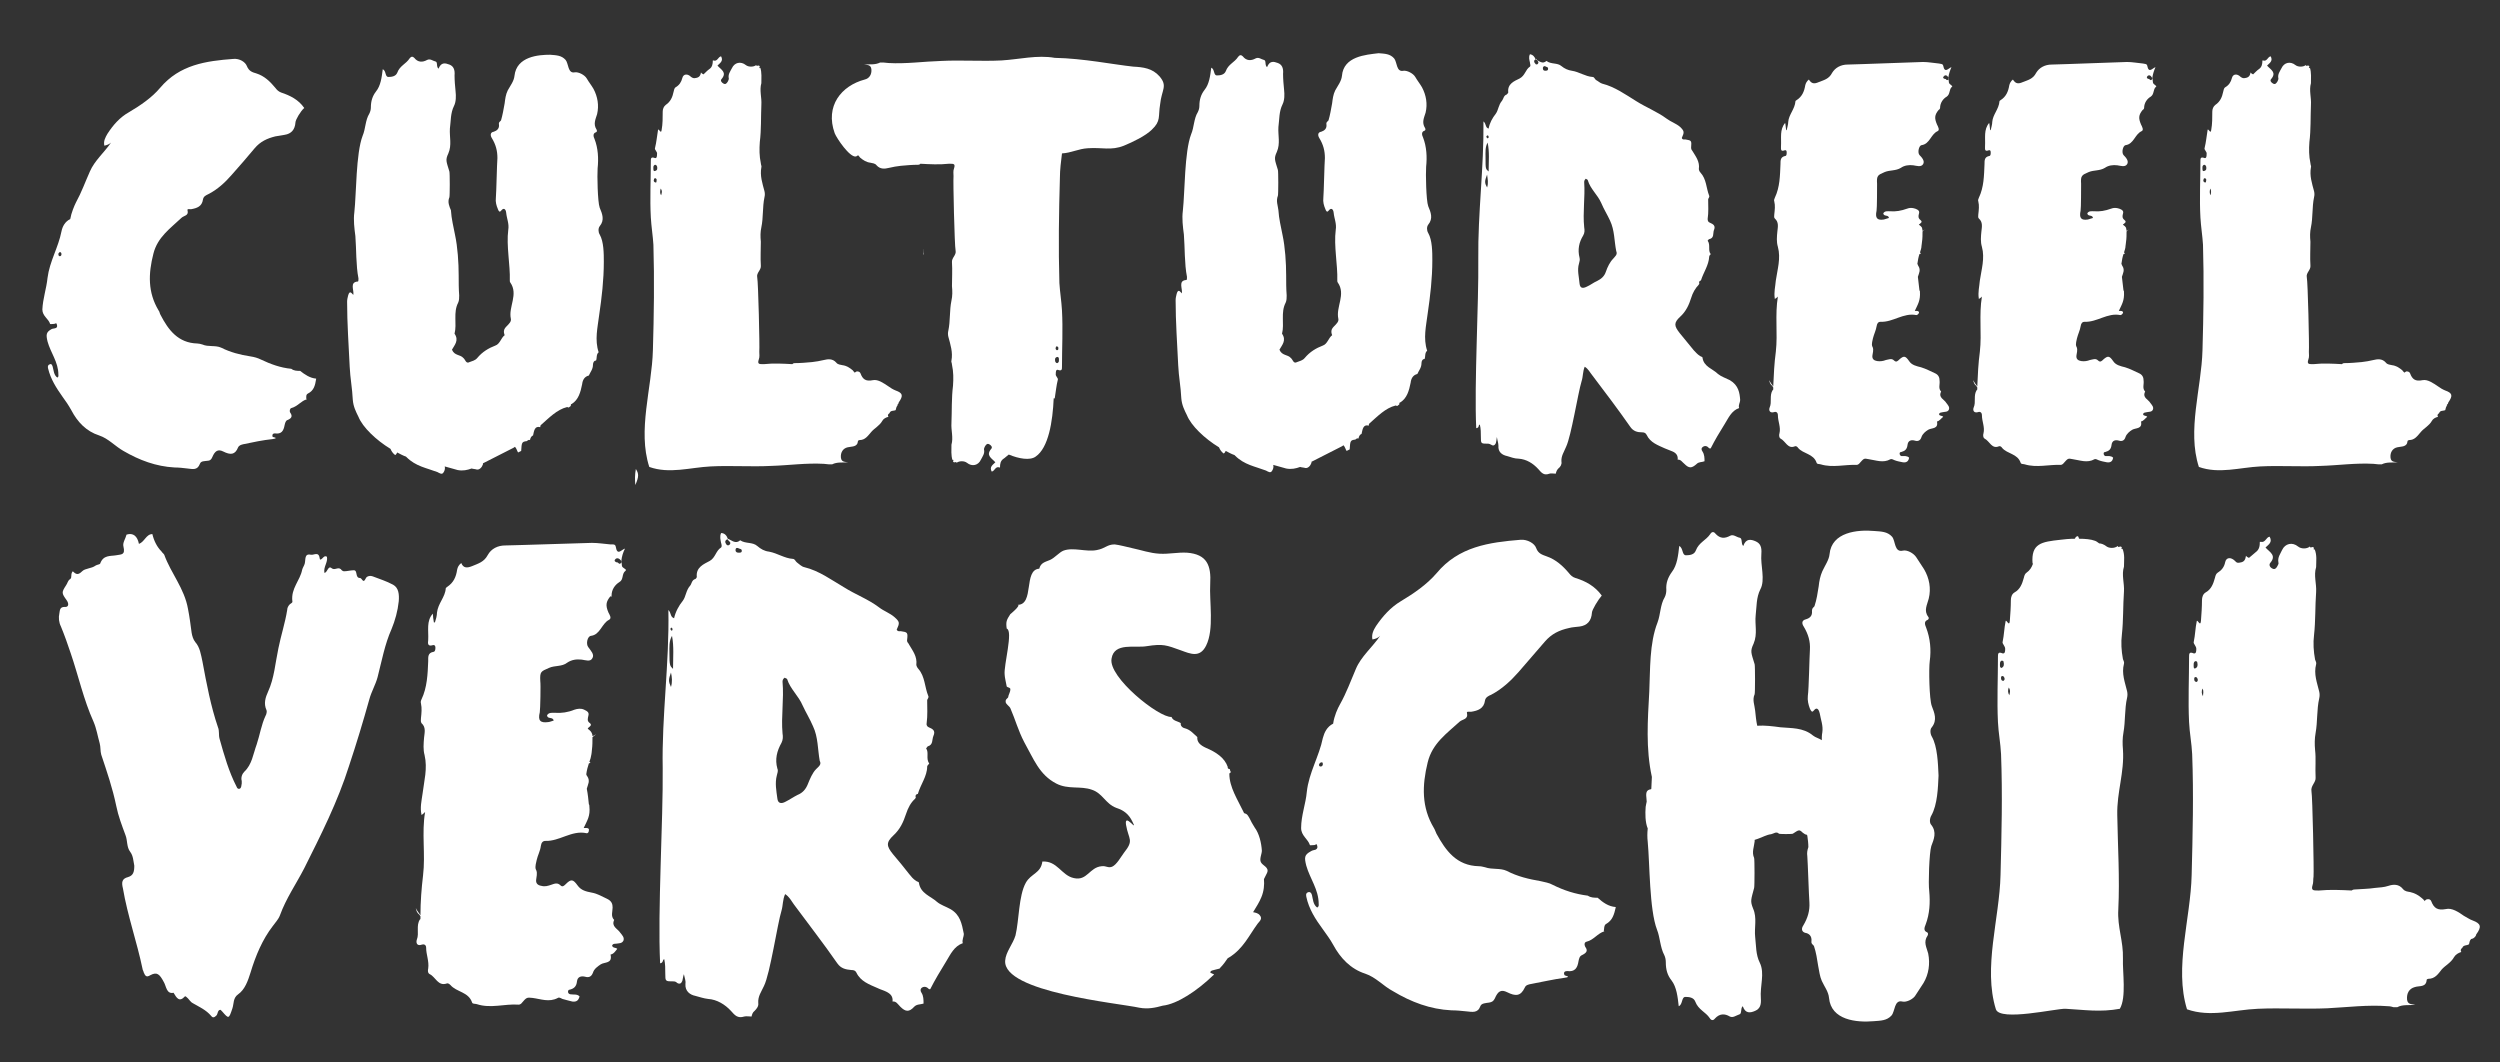
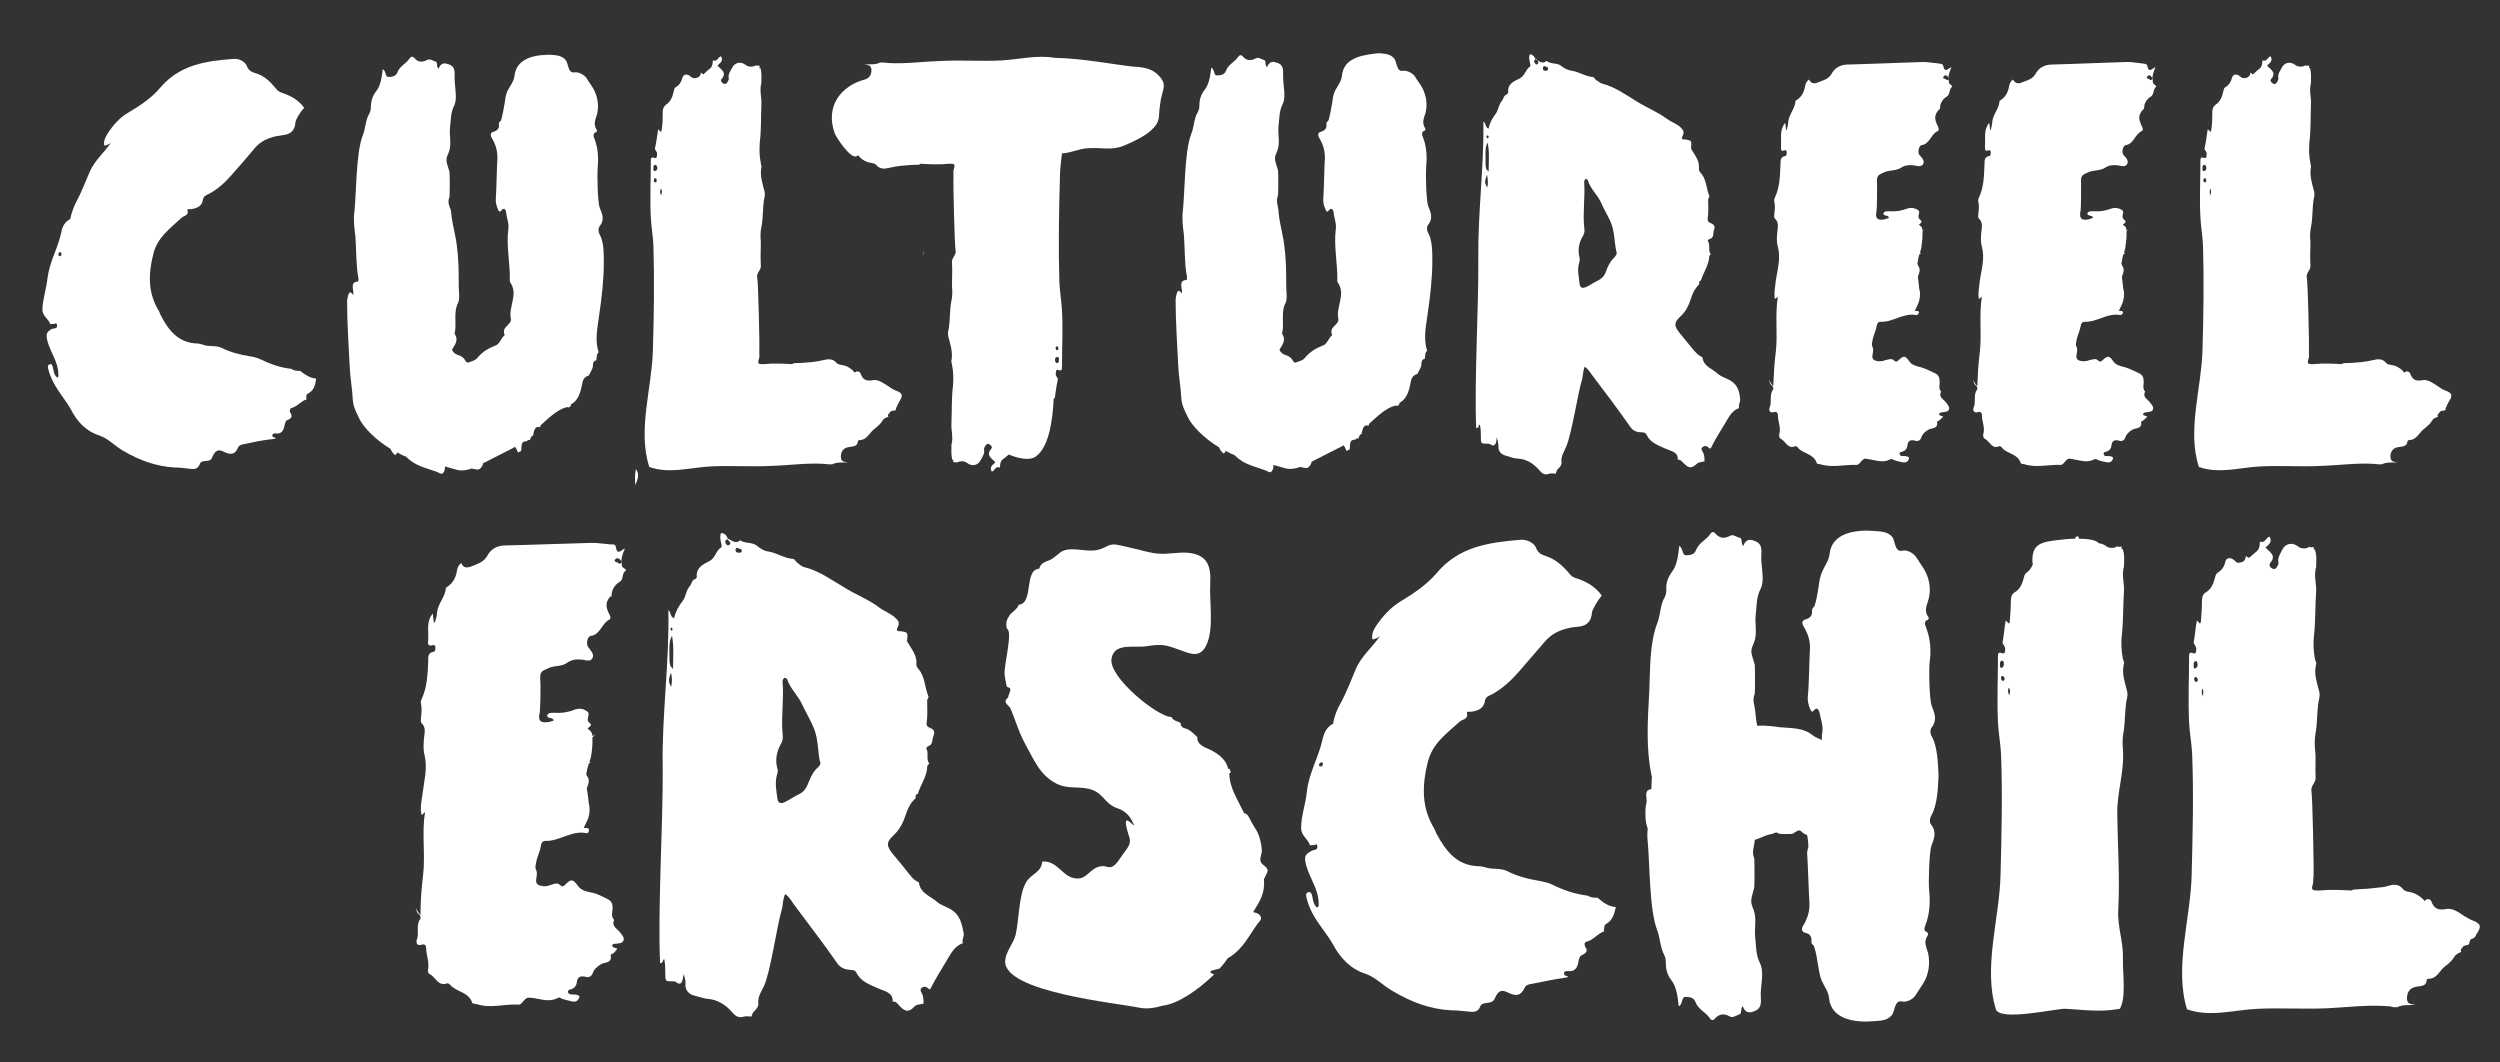
<svg xmlns="http://www.w3.org/2000/svg" version="1.1" id="Layer_1" x="0px" y="0px" viewBox="0 0 484 205.6" style="enable-background:new 0 0 484 205.6;" xml:space="preserve">
  <rect x="0" y="0" width="484" height="205.6" fill="#333333" stroke="none" />
  <style type="text/css">
	.st0{fill:#FFFFFF;}
</style>
  <path class="st0" d="M108.4,7.7C108.4,7.7,108.4,7.7,108.4,7.7C108.4,7.7,108.4,7.7,108.4,7.7L108.4,7.7z" />
  <path class="st0" d="M123.1,90.8c-0.2,1.1-0.2,2.1-0.1,3.1C123.7,92.3,123.7,91.7,123.1,90.8z" />
  <path class="st0" d="M91.1,81.6c-0.2-0.4-0.2-1-1.1-1.1c0.7,2.2,1.3,4.4,2,6.6c1.8-2,1.9-3.1,0.5-5.1c-0.1-0.2-0.4-0.5-0.5-0.2  C91.4,83.2,91.3,82,91.1,81.6z" />
  <polygon class="st0" points="91.8,80.9 91.9,81 91.9,80.9 " />
  <path class="st0" d="M237.3,51.7c-0.1-0.4-0.1-0.8-0.2-1.2C237,51,237.1,51.3,237.3,51.7z" />
  <path class="st0" d="M173.9,78.2c0-0.1,0.1-0.2,0.1-0.3c0.9-1.3,0.8-1.8-0.6-2.3c-0.5-0.2-1-0.5-1.4-0.8c-0.9-0.6-2-1.4-3-1.2  c-1.4,0.3-2-0.2-2.4-1.3c-0.1-0.3-0.4-0.4-0.7-0.4c-0.1,0-0.3,0.2-0.4,0.2c0,0,0,0.1,0,0.1c-0.1-0.2-0.3-0.3-0.4-0.5  c-0.6-0.5-1.2-0.9-2-1c-0.4-0.1-0.9-0.1-1.2-0.5c-0.7-0.8-1.6-0.7-2.4-0.5c-0.8,0.2-1.5,0.3-2.3,0.4c-1.1,0.1-2.2,0.2-3.3,0.2  c-0.3,0-0.4,0.1-0.5,0.2c-1.8-0.1-3.7-0.2-5.5,0c-0.1,0-0.2,0-0.2,0c-0.7,0-1.1,0-0.8-0.9c0.2-0.5,0.1-1,0.1-1.5  c0.1-0.9-0.2-13.5-0.4-14.4c-0.2-0.9,0.8-1.4,0.7-2.3c-0.1-1.5,0-3.1,0-4.6c-0.1-1-0.1-1.9,0.1-2.8c0.4-1.9,0.2-3.9,0.6-5.8  c0.1-0.4,0.1-0.8,0-1.2c-0.4-1.5-0.9-3-0.6-4.6c0.1-0.2-0.1-0.5-0.1-0.8c-0.3-1.4-0.3-2.7-0.2-4.1c0.3-2.4,0.2-4.8,0.3-7.2  c0.1-1.4-0.4-2.8,0-4.2c0-1,0.1-2-0.2-3c0,0,0,0,0,0c0,0,0,0,0,0c0,0,0,0.1-0.1,0.1c0,0-0.1-0.1-0.1-0.1c0-0.1,0.1-0.1,0.1-0.2  c-0.2-0.5-0.6,0.1-0.7-0.3c-0.5,0.4-1.5,0.4-2,0c-1-0.8-2.2-0.5-2.7,0.6c-0.3,0.6-0.8,1.2-0.6,2c0,0.2-0.1,0.4-0.2,0.6  c-0.2,0.3-0.4,0.6-0.8,0.4c-0.4-0.2-0.7-0.6-0.4-0.9c1.1-1.3-0.1-1.8-0.8-2.6c0.5-0.5,1.2-0.9,0.7-1.8c-0.6,0.1-0.7,1.1-1.5,0.8  c0,0-0.1,0-0.1,0c0,0.7-0.1,1.3-0.7,1.7c-0.2,0.1-1,0.9-1.1,1c-0.2-0.1-0.4-0.2-0.5-0.4c0,0,0,0,0,0.1c0,0,0,0,0,0  c-0.1,0.5-0.3,0.9-1,1c-0.4,0.1-0.6,0-0.9-0.2c-0.7-0.7-1.5-0.6-1.7,0.2c-0.2,0.8-0.6,1.4-1.3,1.8c-0.3,0.2-0.3,0.6-0.4,0.9  c-0.2,1-0.6,1.9-1.5,2.5c-0.4,0.3-0.6,0.8-0.6,1.3c0,1.2,0,2.4-0.2,3.5c-0.1,1-0.5-0.2-0.7,0c-0.2,1.2-0.3,2.4-0.6,3.6  c-0.1,0.3,0.5,0.7,0.4,1.1c0,0.3,0,0.9-0.4,0.8c-0.8-0.3-0.8,0.1-0.8,0.6c0,3.6-0.2,7.3,0,10.9c0.1,1.8,0.4,3.6,0.5,5.3  c0.2,6.8,0.1,13.6-0.1,20.4c-0.2,7.4-3,15.5-0.7,22.6c3.9,1.4,7.9,0.1,11.9-0.1c3.9-0.2,7.8,0.1,11.7-0.1c3.4-0.1,6.8-0.6,10.2-0.4  c0.3,0,0.7,0.1,1,0.1c0.2,0,0.4,0,0.6,0c1-0.5,2-0.3,3.1-0.4c-0.6-0.1-1.3,0-1.4-0.9c-0.1-1,0.4-1.8,1.3-2c0.8-0.2,1.9,0,2-1.2  c0-0.1,0.2-0.2,0.3-0.2c1.1,0,1.6-0.8,2.3-1.6c0.6-0.7,1.6-1.2,2.1-2.1c0.2-0.4,0.7-0.7,1.2-0.8c-0.2-0.3-0.1-0.5,0.2-0.7  c0.2-0.6,0.8-0.4,1.2-0.6c0.1-0.3,0.1-0.7,0.4-0.9C173.7,78.6,173.7,78.3,173.9,78.2z M126.5,32.8c0-0.4-0.1-0.7,0.3-0.9  c0.2,0,0.3,0.1,0.4,0.3c0.1,0.4,0.1,0.8-0.4,0.9C126.6,33.2,126.5,33,126.5,32.8z M126.8,35.3c-0.2-0.1-0.3-0.3-0.2-0.5  c0-0.2,0.1-0.3,0.3-0.3c0.2,0.1,0.3,0.3,0.2,0.5C127.1,35.3,127.1,35.4,126.8,35.3z M128,37.8c-0.3-0.4-0.2-0.8-0.1-1.3  C128.3,37,128.1,37.4,128,37.8z M163.2,71.6L163.2,71.6C163.2,71.5,163.2,71.5,163.2,71.6L163.2,71.6z M163.4,71.5  C163.3,71.5,163.3,71.5,163.4,71.5C163.3,71.5,163.4,71.5,163.4,71.5C163.4,71.5,163.4,71.5,163.4,71.5z" />
  <path class="st0" d="M473.9,78.2c0-0.1,0.1-0.2,0.1-0.3c0.9-1.3,0.8-1.8-0.6-2.3c-0.5-0.2-1-0.5-1.4-0.8c-0.9-0.6-2-1.4-3-1.2  c-1.4,0.3-2-0.2-2.4-1.3c-0.1-0.3-0.4-0.4-0.7-0.4c-0.1,0-0.3,0.2-0.4,0.2c0,0,0,0.1,0,0.1c-0.1-0.2-0.3-0.3-0.4-0.5  c-0.6-0.5-1.2-0.9-2-1c-0.4-0.1-0.9-0.1-1.2-0.5c-0.7-0.8-1.6-0.7-2.4-0.5c-0.8,0.2-1.5,0.3-2.3,0.4c-1.1,0.1-2.2,0.2-3.3,0.2  c-0.3,0-0.4,0.1-0.5,0.2c-1.8-0.1-3.7-0.2-5.5,0c-0.1,0-0.2,0-0.2,0c-0.7,0-1.1,0-0.8-0.9c0.2-0.5,0.1-1,0.1-1.5  c0.1-0.9-0.2-13.5-0.4-14.4c-0.2-0.9,0.8-1.4,0.7-2.3c-0.1-1.5,0-3.1,0-4.6c-0.1-1-0.1-1.9,0.1-2.8c0.4-1.9,0.2-3.9,0.6-5.8  c0.1-0.4,0.1-0.8,0-1.2c-0.4-1.5-0.9-3-0.6-4.6c0.1-0.2-0.1-0.5-0.1-0.8c-0.3-1.4-0.3-2.7-0.2-4.1c0.3-2.4,0.2-4.8,0.3-7.2  c0.1-1.4-0.4-2.8,0-4.2c0-1,0.1-2-0.2-3c0,0,0,0,0,0c0,0,0,0,0,0c0,0,0,0.1-0.1,0.1c0,0-0.1-0.1-0.1-0.1c0-0.1,0.1-0.1,0.1-0.2  c-0.2-0.5-0.6,0.1-0.7-0.3c-0.5,0.4-1.5,0.4-2,0c-1-0.8-2.2-0.5-2.7,0.6c-0.3,0.6-0.8,1.2-0.6,2c0,0.2-0.1,0.4-0.2,0.6  c-0.2,0.3-0.4,0.6-0.8,0.4c-0.4-0.2-0.7-0.6-0.4-0.9c1.1-1.3-0.1-1.8-0.8-2.6c0.5-0.5,1.2-0.9,0.7-1.8c-0.6,0.1-0.7,1.1-1.5,0.8  c0,0-0.1,0-0.1,0c0,0.7-0.1,1.3-0.7,1.7c-0.2,0.1-1,0.9-1.1,1c-0.2-0.1-0.4-0.2-0.5-0.4c0,0,0,0,0,0.1c0,0,0,0,0,0  c-0.1,0.5-0.3,0.9-1,1c-0.4,0.1-0.6,0-0.9-0.2c-0.7-0.7-1.5-0.6-1.7,0.2c-0.2,0.8-0.6,1.4-1.3,1.8c-0.3,0.2-0.3,0.6-0.4,0.9  c-0.2,1-0.6,1.9-1.5,2.5c-0.4,0.3-0.6,0.8-0.6,1.3c0,1.2,0,2.4-0.2,3.5c-0.1,1-0.5-0.2-0.7,0c-0.2,1.2-0.3,2.4-0.6,3.6  c-0.1,0.3,0.5,0.7,0.4,1.1c0,0.3,0,0.9-0.4,0.8c-0.8-0.3-0.8,0.1-0.8,0.6c0,3.6-0.2,7.3,0,10.9c0.1,1.8,0.4,3.6,0.5,5.3  c0.2,6.8,0.1,13.6-0.1,20.4c-0.2,7.4-3,15.5-0.7,22.6c3.9,1.4,7.9,0.1,11.9-0.1c3.9-0.2,7.8,0.1,11.7-0.1c3.4-0.1,6.8-0.6,10.2-0.4  c0.3,0,0.7,0.1,1,0.1c0.2,0,0.4,0,0.6,0c1-0.5,2-0.3,3.1-0.4c-0.6-0.1-1.3,0-1.4-0.9c-0.1-1,0.4-1.8,1.3-2c0.8-0.2,1.9,0,2-1.2  c0-0.1,0.2-0.2,0.3-0.2c1.1,0,1.6-0.8,2.3-1.6c0.6-0.7,1.6-1.2,2.1-2.1c0.2-0.4,0.7-0.7,1.2-0.8c-0.2-0.3-0.1-0.5,0.2-0.7  c0.2-0.6,0.8-0.4,1.2-0.6c0.1-0.3,0.1-0.7,0.4-0.9C473.6,78.6,473.7,78.3,473.9,78.2z M426.4,32.8c0-0.4-0.1-0.7,0.3-0.9  c0.2,0,0.3,0.1,0.4,0.3c0.1,0.4,0.1,0.8-0.4,0.9C426.5,33.2,426.4,33,426.4,32.8z M426.8,35.3c-0.2-0.1-0.3-0.3-0.2-0.5  c0-0.2,0.1-0.3,0.3-0.3c0.2,0.1,0.3,0.3,0.2,0.5C427.1,35.3,427,35.4,426.8,35.3z M428,37.8c-0.3-0.4-0.2-0.8-0.1-1.3  C428.2,37,428,37.4,428,37.8z M463.1,71.6L463.1,71.6L463.1,71.6L463.1,71.6z M463.3,71.5C463.3,71.5,463.3,71.5,463.3,71.5  C463.3,71.5,463.3,71.5,463.3,71.5C463.4,71.5,463.3,71.5,463.3,71.5z" />
-   <path class="st0" d="M135.6,51.5c0-0.2,0-0.3,0-0.5c0-0.1-0.1-0.2-0.3-0.1C135.4,51.1,135.5,51.3,135.6,51.5  C135.6,51.5,135.6,51.5,135.6,51.5C135.6,51.5,135.6,51.5,135.6,51.5z" />
  <path class="st0" d="M229.7,51.6c0.4-0.2,0.7-0.4,0.6-0.9C229.9,51,229.4,51.3,229.7,51.6z" />
  <path class="st0" d="M181.3,51.1L181.3,51.1L181.3,51.1C181.4,51.1,181.4,51.1,181.3,51.1L181.3,51.1z" />
  <path class="st0" d="M375.6,20.9c0-1,0.6-1.8,1.3-2.2c0.7-0.5,0.4-1.4,1-1.9c0.3-0.2-0.6-0.4-0.6-0.9c0-0.3-0.1-0.6-0.1-0.9  c0.1-0.7,0.3-1.3,0.6-2c-0.6,0.2-1.3,1.3-1.6-0.3c-0.1-0.4-0.5-0.3-0.8-0.4c-1.1-0.1-2.1-0.3-3.1-0.3c-3.8,0.1-7.6,0.3-11.4,0.4  c-1.1,0-2.1,0.1-3.2,0.1c-1.3,0-2.4,0.6-3,1.6c-0.6,1.2-1.6,1.4-2.6,1.8c-0.9,0.4-1.4,0.3-1.9-0.5c-0.4,0.3-0.6,0.7-0.7,1.1  c-0.2,1.2-0.6,2.2-1.7,2.9c-0.1,0.1-0.2,0.1-0.2,0.2c-0.1,1.5-1.3,2.6-1.4,4c0,0.5-0.2,1.1-0.3,1.6c0,0-0.1,0-0.1,0  c-0.1-0.5-0.1-1.1-0.2-1.4c-1.1,1.3-0.7,2.9-0.8,4.5c0,0.6-0.1,1.1,0.7,0.8c0.3-0.1,0.4,0.1,0.4,0.4c0,0.3,0,0.7-0.3,0.7  c-0.9,0.2-0.9,0.8-0.9,1.6c-0.1,2.2-0.1,4.4-1.1,6.5c-0.1,0.2-0.2,0.5-0.1,0.7c0.2,0.8,0.1,1.6,0,2.5c0,0.3-0.1,0.6,0.1,0.8  c0.8,0.7,0.6,1.6,0.5,2.5c-0.1,1-0.2,2,0.1,3c0.6,2.2-0.1,4.4-0.4,6.5c-0.1,1.2-0.4,2.3-0.2,3.5c0,0,0,0.1,0,0.1  c0.2-0.2,0.5-0.3,0.6-0.5c-0.6,3.6,0,7.1-0.4,10.7c-0.3,2.2-0.4,4.4-0.5,6.7c-0.3-0.4-0.6-0.8-0.8-1.2c0.1,0.4,0.2,0.8,0.6,1.1  c0.1,0.1,0.1,0.2,0.2,0.3c0,0.1,0,0.2,0,0.3c0,0.1,0,0.2-0.1,0.2c-0.7,1.1-0.1,2.3-0.6,3.4c-0.2,0.5,0,1.1,0.8,0.9  c0.5-0.2,0.8,0.1,0.8,0.6c0,1.2,0.6,2.3,0.3,3.5c-0.1,0.3-0.1,0.8,0.2,1c1,0.5,1.4,2.1,2.8,1.5c0.2-0.1,0.5,0.1,0.6,0.3  c1,1.2,3,1.1,3.6,2.9c0.1,0.3,0.5,0.2,0.8,0.3c2.3,0.7,4.7,0,7,0.1c0.1,0,0.3-0.1,0.4-0.2c1-1.1,0.9-1.1,1.9-0.9  c1.4,0.2,2.8,0.8,4.2,0c0.3-0.1,0.5,0.1,0.8,0.2c0.5,0.2,1.1,0.3,1.6,0.4c0.7,0.1,1.1-0.2,1.2-0.9c-0.4-0.4-1-0.3-1.4-0.3  c-0.2,0-0.3-0.1-0.4-0.3c-0.1-0.3,0-0.5,0.3-0.5c0.7-0.2,1.1-0.5,1.2-1.4c0.1-0.8,0.7-1,1.4-0.8c0.6,0.2,1.1,0,1.3-0.7  c0.2-0.6,0.8-1.1,1.3-1.4c0.7-0.4,2-0.1,1.7-1.6c0.5-0.1,0.8-0.6,1.2-0.9c-0.2-0.3-0.7-0.1-0.8-0.5c0.1-0.4,0.4-0.3,0.7-0.4  c0.4-0.1,1,0,1.2-0.5c0.2-0.5-0.2-0.9-0.5-1.3c-0.4-0.7-1.6-1-1-2.2c-0.6-0.6-0.2-1.4-0.3-2.1c0-0.6-0.2-1.1-0.8-1.4  c-0.9-0.4-1.8-0.9-2.8-1.2c-0.8-0.2-1.8-0.4-2.3-1.2c-0.7-1-1-1.1-1.9-0.3c-0.3,0.3-0.6,0.6-1,0.2c-0.5-0.5-1-0.2-1.6-0.1  c-0.5,0.2-1.1,0.3-1.7,0.2c-0.6-0.1-1-0.4-0.9-1.1c0.5-2.4-0.5-0.9,0.1-3.3c0.2-0.8,0.6-1.6,0.7-2.3c0.1-0.6,0.3-0.9,0.8-0.9  c2.4,0.1,4.4-1.8,6.9-1.3c0.2,0,0.4-0.2,0.5-0.4c0.1-0.3-0.2-0.4-0.4-0.4c-0.1,0-0.3,0-0.4,0c0.6-1.3,1.1-2,1-3.7c0,0,0,0,0,0  c0,0,0,0,0,0c0-0.1,0-0.2-0.1-0.3c-0.1-0.9-0.2-1.7-0.3-2.6c0.2-0.7,0.6-1.3,0.1-2.1l0,0c-0.1-0.1-0.1-0.3-0.2-0.4  c0.1-0.7,0.2-1.3,0.4-1.9c0.1,0,0.1-0.1,0.2-0.1c0.2-0.1,0.1-0.1-0.1-0.2c0.1-0.4,0.3-0.8,0.3-1.3c0-0.2,0.1-0.5,0.1-0.8  c0,0,0,0,0,0c0,0,0,0,0,0c0.1-0.6,0.1-1.4,0.1-2c0.3-0.3,0.6-0.5,0.5-0.4c-0.2,0.1-0.3,0.2-0.5,0.3c0-0.2-0.1-0.5-0.1-0.6  c-0.1-0.2-0.3-0.4-0.6-0.6c0,0,0-0.1,0.1-0.1c0.2-0.2,0.7-0.4,0.2-0.8c-0.5-0.4-0.4-0.8-0.3-1.2c0.2-0.6-0.2-0.8-0.7-1  c-0.6-0.2-1.1-0.2-1.6,0c-1.1,0.4-2.2,0.6-3.3,0.5c-0.5,0-1-0.1-1.3,0.4c0.1,0.7,1,0.2,1.1,0.9c-0.3,0.1-0.7,0.2-1,0.3  c-1.3,0.2-1.7-0.3-1.4-1.7c0.1-0.4,0.1-4.8,0.1-5.2c-0.1-1.6,0.1-1.7,1.5-2.3c1-0.4,2.1-0.2,3.1-0.8c0.7-0.5,1.6-0.6,2.4-0.5  c0.7,0.1,1.5,0.4,1.9-0.2c0.4-0.6-0.2-1.3-0.7-1.8c-0.4-0.5-0.1-1.8,0.4-1.9c1.6-0.2,1.8-2.1,3.1-2.7c0.5-0.2,0.1-0.9-0.1-1.3  c-0.5-1.2-0.5-1.8,0.3-2.8C375.5,21.2,375.6,21,375.6,20.9z M376.3,14.8c0.3-0.4,0.7-0.2,0.9,0.2c0.1,0.1,0.1,0.3,0,0.4  c-0.2,0.2-0.4,0.1-0.5-0.1C376.4,15.3,376,15.1,376.3,14.8z" />
  <path class="st0" d="M415.1,20.9c0-1,0.6-1.8,1.3-2.2c0.7-0.5,0.4-1.4,1-1.9c0.3-0.2-0.6-0.4-0.6-0.9c0-0.3-0.1-0.6-0.1-0.9  c0.1-0.7,0.3-1.3,0.6-2c-0.6,0.2-1.3,1.3-1.6-0.3c-0.1-0.4-0.5-0.3-0.8-0.4c-1.1-0.1-2.1-0.3-3.1-0.3c-3.8,0.1-7.6,0.3-11.4,0.4  c-1.1,0-2.1,0.1-3.2,0.1c-1.3,0-2.4,0.6-3,1.6c-0.6,1.2-1.6,1.4-2.6,1.8c-0.9,0.4-1.4,0.3-1.9-0.5c-0.4,0.3-0.6,0.7-0.7,1.1  c-0.2,1.2-0.6,2.2-1.7,2.9c-0.1,0.1-0.2,0.1-0.2,0.2c-0.1,1.5-1.3,2.6-1.4,4c0,0.5-0.2,1.1-0.3,1.6c0,0-0.1,0-0.1,0  c-0.1-0.5-0.1-1.1-0.2-1.4c-1.1,1.3-0.7,2.9-0.8,4.5c0,0.6-0.1,1.1,0.7,0.8c0.3-0.1,0.4,0.1,0.4,0.4c0,0.3,0,0.7-0.3,0.7  c-0.9,0.2-0.9,0.8-0.9,1.6c-0.1,2.2-0.1,4.4-1.1,6.5c-0.1,0.2-0.2,0.5-0.1,0.7c0.2,0.8,0.1,1.6,0,2.5c0,0.3-0.1,0.6,0.1,0.8  c0.8,0.7,0.6,1.6,0.5,2.5c-0.1,1-0.2,2,0.1,3c0.6,2.2-0.1,4.4-0.4,6.5c-0.1,1.2-0.4,2.3-0.2,3.5c0,0,0,0.1,0,0.1  c0.2-0.2,0.5-0.3,0.6-0.5c-0.6,3.6,0,7.1-0.4,10.7c-0.3,2.2-0.4,4.4-0.5,6.7c-0.3-0.4-0.6-0.8-0.8-1.2c0.1,0.4,0.2,0.8,0.6,1.1  c0.1,0.1,0.1,0.2,0.2,0.3c0,0.1,0,0.2,0,0.3c0,0.1,0,0.2-0.1,0.2c-0.7,1.1-0.1,2.3-0.6,3.4c-0.2,0.5,0,1.1,0.8,0.9  c0.5-0.2,0.8,0.1,0.8,0.6c0,1.2,0.6,2.3,0.3,3.5c-0.1,0.3-0.1,0.8,0.2,1c1,0.5,1.4,2.1,2.8,1.5c0.2-0.1,0.5,0.1,0.6,0.3  c1,1.2,3,1.1,3.6,2.9c0.1,0.3,0.5,0.2,0.8,0.3c2.3,0.7,4.7,0,7,0.1c0.1,0,0.3-0.1,0.4-0.2c1-1.1,0.9-1.1,1.9-0.9  c1.4,0.2,2.8,0.8,4.2,0c0.3-0.1,0.5,0.1,0.8,0.2c0.5,0.2,1.1,0.3,1.6,0.4c0.7,0.1,1.1-0.2,1.2-0.9c-0.4-0.4-1-0.3-1.4-0.3  c-0.2,0-0.3-0.1-0.4-0.3c-0.1-0.3,0-0.5,0.3-0.5c0.7-0.2,1.1-0.5,1.2-1.4c0.1-0.8,0.7-1,1.4-0.8c0.6,0.2,1.1,0,1.3-0.7  c0.2-0.6,0.8-1.1,1.3-1.4c0.7-0.4,2-0.1,1.7-1.6c0.5-0.1,0.8-0.6,1.2-0.9c-0.2-0.3-0.7-0.1-0.8-0.5c0.1-0.4,0.4-0.3,0.7-0.4  c0.4-0.1,1,0,1.2-0.5c0.2-0.5-0.2-0.9-0.5-1.3c-0.4-0.7-1.6-1-1-2.2c-0.6-0.6-0.2-1.4-0.3-2.1c0-0.6-0.2-1.1-0.8-1.4  c-0.9-0.4-1.8-0.9-2.8-1.2c-0.8-0.2-1.8-0.4-2.3-1.2c-0.7-1-1-1.1-1.9-0.3c-0.3,0.3-0.6,0.6-1,0.2c-0.5-0.5-1-0.2-1.6-0.1  c-0.5,0.2-1.1,0.3-1.7,0.2c-0.6-0.1-1-0.4-0.9-1.1c0.5-2.4-0.5-0.9,0.1-3.3c0.2-0.8,0.6-1.6,0.7-2.3c0.1-0.6,0.3-0.9,0.8-0.9  c2.4,0.1,4.4-1.8,6.9-1.3c0.2,0,0.4-0.2,0.5-0.4c0.1-0.3-0.2-0.4-0.4-0.4c-0.1,0-0.3,0-0.4,0c0.6-1.3,1.1-2,1-3.7c0,0,0,0,0,0  c0,0,0,0,0,0c0-0.1,0-0.2-0.1-0.3c-0.1-0.9-0.2-1.7-0.3-2.6c0.2-0.7,0.6-1.3,0.1-2.1l0,0c-0.1-0.1-0.1-0.3-0.2-0.4  c0.1-0.7,0.2-1.3,0.4-1.9c0.1,0,0.1-0.1,0.2-0.1c0.2-0.1,0.1-0.1-0.1-0.2c0.1-0.4,0.3-0.8,0.3-1.3c0-0.2,0.1-0.5,0.1-0.8  c0,0,0,0,0,0c0,0,0,0,0,0c0.1-0.6,0.1-1.4,0.1-2c0.3-0.3,0.6-0.5,0.5-0.4c-0.2,0.1-0.3,0.2-0.5,0.3c0-0.2-0.1-0.5-0.1-0.6  c-0.1-0.2-0.3-0.4-0.6-0.6c0,0,0-0.1,0.1-0.1c0.2-0.2,0.7-0.4,0.2-0.8c-0.5-0.4-0.4-0.8-0.3-1.2c0.2-0.6-0.2-0.8-0.7-1  c-0.6-0.2-1.1-0.2-1.6,0c-1.1,0.4-2.2,0.6-3.3,0.5c-0.5,0-1-0.1-1.3,0.4c0.1,0.7,1,0.2,1.1,0.9c-0.3,0.1-0.7,0.2-1,0.3  c-1.3,0.2-1.7-0.3-1.4-1.7c0.1-0.4,0.1-4.8,0.1-5.2c-0.1-1.6,0.1-1.7,1.5-2.3c1-0.4,2.1-0.2,3.1-0.8c0.7-0.5,1.6-0.6,2.4-0.5  c0.7,0.1,1.5,0.4,1.9-0.2c0.4-0.6-0.2-1.3-0.7-1.8c-0.4-0.5-0.1-1.8,0.4-1.9c1.6-0.2,1.8-2.1,3.1-2.7c0.5-0.2,0.1-0.9-0.1-1.3  c-0.5-1.2-0.5-1.8,0.3-2.8C415,21.2,415.1,21,415.1,20.9z M415.7,14.8c0.3-0.4,0.7-0.2,0.9,0.2c0.1,0.1,0.1,0.3,0,0.4  c-0.2,0.2-0.4,0.1-0.5-0.1C415.8,15.3,415.5,15.1,415.7,14.8z" />
  <path class="st0" d="M59.6,76.2c1.2-0.6,1.4-1.6,1.6-2.8l0-0.1c-1.2-0.1-2.2-0.8-3.1-1.5c-0.6,0-1.2,0-1.7-0.4  c-2.1-0.2-4-0.9-5.9-1.8c-0.6-0.3-1.3-0.5-2-0.6c-2-0.3-3.9-0.8-5.7-1.7c-1.1-0.5-2.5-0.1-3.6-0.6c-0.3-0.1-0.7-0.2-1-0.2  c-3.7-0.1-5.6-2.6-7.1-5.5c-0.2-0.3-0.2-0.7-0.4-0.9c-2.1-3.5-2-7.1-1-11c0.8-3.2,3.3-4.9,5.4-6.9c0.5-0.5,1.5-0.4,1.2-1.5  c-0.1-0.3,0.4-0.2,0.7-0.2c1.1-0.2,2.1-0.5,2.3-1.9c0.1-0.6,0.6-0.8,1-1c1.8-0.9,3.3-2.3,4.6-3.8c1.5-1.7,3-3.4,4.4-5.1  c1.1-1.3,2.4-1.9,4-2.3c0.6-0.1,1.2-0.2,1.8-0.3c1.3-0.2,2-1,2.1-2.4c0-0.5,1-2.2,1.7-2.8c-1.1-1.6-2.7-2.4-4.5-3  c-0.5-0.2-0.8-0.5-1.1-0.9c-1-1.2-2.1-2.3-3.7-2.8c-0.7-0.2-1.4-0.4-1.8-1.4c-0.3-0.8-1.4-1.5-2.6-1.4c-5.3,0.4-10.4,1.1-14.2,5.6  c-1.6,1.9-3.8,3.4-6,4.7c-1.8,1-3.1,2.5-4.2,4.2c-0.4,0.7-0.8,1.4-0.6,2.3c0.5-0.1,1-0.3,1.3-0.6c-1.3,1.9-3.2,3.5-4.1,5.6  c-0.9,2-1.6,4-2.7,6c-0.3,0.6-0.9,2-1.1,3.2c-1,0.5-1.5,1.4-1.7,2.4c-0.6,3.1-2.3,5.8-2.7,9c-0.2,2-0.9,4-1,6.1  c0,1.3,1.2,1.8,1.5,2.8c0,0.1,0.5,0,0.8,0c0.2,0,0.4-0.3,0.5,0.1c0.1,0.3,0.1,0.6-0.2,0.7c-0.2,0.1-0.6,0.1-0.8,0.2  c-1.1,0.6-1.1,1.1-0.8,2.4c0.6,2.2,2.1,4,2.1,6.4c0,0.2,0.1,0.4-0.2,0.6c-0.7-0.5-0.7-1.4-0.9-2.1c-0.1-0.3-0.2-0.6-0.5-0.5  c-0.4,0.1-0.5,0.4-0.4,0.8c0.5,2.1,1.6,3.8,2.8,5.5c0.6,0.8,1.2,1.7,1.7,2.6c1.2,2.3,2.9,4.1,5.4,4.9c1.8,0.6,3.1,2.1,4.7,3  c3.1,1.8,6.3,3,9.9,3.2c0.8,0,1.7,0.1,2.5,0.2c1,0.1,1.9,0.4,2.4-0.9c0.2-0.6,0.9-0.5,1.5-0.6c0.4,0,0.7-0.2,0.9-0.7  c0.5-1.2,1.1-1.6,2.1-1.1c1.4,0.7,2.3,0.7,2.9-0.8c0.2-0.4,0.6-0.5,1-0.6c1.9-0.4,3.8-0.8,5.7-1c1.3-0.2,0-0.4,0-0.4  c-0.2-0.5,0.1-0.7,0.4-0.7c1.3,0.2,1.7-0.5,1.9-1.6c0.1-0.4,0.2-0.9,0.6-1c0.7-0.3,1-0.7,0.5-1.4c-0.2-0.3-0.1-0.8,0.2-0.9  c1.2-0.3,1.9-1.4,3-1.7c0,0-0.1-0.1-0.1-0.1C59.3,76.9,59.2,76.4,59.6,76.2z M11.6,49.6c-0.2,0-0.3-0.1-0.3-0.5  c0.1-0.1,0.2-0.3,0.3-0.3c0.2,0,0.3,0.2,0.3,0.4C11.9,49.4,11.8,49.6,11.6,49.6z" />
  <path class="st0" d="M99.6,14.7c-0.1,1-0.8,1.9-1.3,2.8c-0.4,0.8-0.5,1.7-0.6,2.5c-0.2,1.1-0.4,2.3-0.7,3.3  c-0.1,0.2-0.5,0.3-0.4,0.8c0.1,0.8-0.4,1.2-1,1.4c-0.7,0.1-0.7,0.7-0.4,1.2c0.8,1.3,1.1,2.5,1.1,3.9c-0.1,1.2-0.2,6.6-0.3,7.7  c-0.1,0.8,0.1,1.5,0.4,2.2c0.1,0.3,0.3,0.7,0.6,0.3c0.7-0.9,1,0.1,1,0.4c0.1,1.1,0.6,2.1,0.4,3.3c-0.4,3.1,0.4,6.8,0.3,9.8  c0,0.1,0,0.3,0.1,0.4c1.6,2.3-0.4,4.7,0.1,7c0.1,0.3-0.1,0.7-0.3,0.9c-0.5,0.7-1.4,1-0.9,2.3c-0.7,0.5-0.9,1.7-1.8,2  c-1.3,0.5-2.5,1.2-3.5,2.4c-0.4,0.5-1,0.6-1.5,0.8c-0.7,0.4-0.8-0.5-1.2-0.8c-0.6-0.7-1.7-0.4-2.2-1.6c0.5-0.9,1.4-1.8,0.5-3.1  c0.5-1.9-0.3-4.1,0.7-6c0.2-0.4,0.2-1,0.2-1.4c-0.1-1.3-0.1-2.6-0.1-3.9c0-2.4-0.2-5.5-0.7-7.8c-0.3-1.6-0.7-3.1-0.8-4.8  C87,40,86.6,39.1,87,38.2c0.1-0.2,0.1-4.8,0-5c-0.6-2-0.8-2.2-0.2-3.5c0.7-1.6,0.2-3.2,0.3-4.8c0.2-1.5,0.1-3,0.8-4.4  c0.4-0.8,0.4-1.9,0.3-2.8c-0.1-1-0.2-2.1-0.2-3.1c0.1-1.1-0.2-1.8-1-2.1c-0.8-0.3-1.6-0.5-2.1,0.8c-0.5-0.4-0.1-1.3-0.6-1.4  c-0.5-0.1-1-0.6-1.6-0.3c-0.9,0.5-1.8,0.5-2.5-0.4c-0.3-0.3-0.6-0.3-0.9,0.1c-0.7,1.1-1.9,1.4-2.4,2.8c-0.3,0.7-1.1,0.8-1.7,0.8  c-0.7,0-0.4-1.2-1.1-1.5c-0.2,1.6-0.4,3.2-1.3,4.3c-0.7,0.9-1,1.9-1,3.1c0,0.4-0.1,0.8-0.3,1.2c-0.8,1.3-0.7,2.9-1.3,4.3  c-1.3,3.4-1.2,11.2-1.6,14.8c-0.2,1.5,0,3.1,0.2,4.6c0.2,2.5,0.1,5.7,0.6,8.2c0,0.2,0,0.6-0.1,0.6c-1.7,0.1-0.7,1.7-0.9,2.6  c-0.3-0.3-0.7-1-1,0.1c-0.1,0.4-0.2,0.8-0.2,1.2c0,4.2,0.3,8.4,0.5,12.6c0.1,2.2,0.5,4.2,0.6,6.4c0.1,1.3,0.6,2.3,1.1,3.3  c0.8,2,3.4,4.5,6.2,6.2c0.2,0.5,0.5,0.9,0.9,1.2c0.2-0.1,0.3-0.3,0.4-0.5c0.6,0.3,1.1,0.6,1.7,0.8c0,0,0.1,0.1,0.1,0.1  c1.8,1.8,3.9,2.1,6,2.9c0.4,0.2,0.9,0.6,1.2,0c0.2-0.3,0.3-0.7,0.2-1.1c0.8,0.2,1.7,0.5,2.5,0.7c1,0.2,1.9,0,2.7-0.3  c0.3,0.1,0.7,0.1,1,0.2c0.5,0.1,1-0.4,1.2-1c0-0.1,0-0.1,0-0.2c2-1,3.9-2,5.9-3c0.1-0.1,0.2-0.1,0.3-0.2c0.3,0.3,0.4,0.8,0.6,1.1  c0.2-0.1,0.4-0.2,0.6-0.3c0.1-1.6,0.1-1.8,1.1-1.9c0.2-0.2,0.4-0.3,0.6-0.2c0.1-0.5,0.3-0.8,0.6-0.9c0.2-0.9,0.3-1.9,1.4-1.6  c0-0.1,0-0.3,0.1-0.4c1.6-1.4,3.1-3,5.1-3.5c0.1,0,0.2,0.1,0.3,0.1c0.1-0.1,0.3-0.2,0.4-0.3c0-0.2,0-0.4,0.2-0.4  c1.3-0.8,1.7-2.3,2-3.8c0.1-0.9,0.5-1.5,1.3-1.7c0.3-0.7,0.8-1.2,0.8-2.1c0-0.4,0.2-0.8,0.6-0.8c0.2-0.5,0-1.2,0.5-1.6  c-0.8-2.4-0.2-4.8,0.1-7.2c0.5-3.4,0.9-6.8,0.9-10.3c0-1.6,0-3.9-0.8-5.3c-0.3-0.5-0.3-1.2,0-1.6c1-1.2,0.5-2.4,0-3.6  c-0.4-1.1-0.5-6.3-0.4-7.6c0.2-1.9,0.1-3.9-0.6-5.7c-0.2-0.4-0.4-1.1,0.3-1.3c0.2-0.1,0.2-0.3,0.1-0.5c-0.7-1.1-0.2-2,0.1-3  c0.4-1.7,0.1-3.4-0.7-4.9c-0.4-0.7-0.9-1.3-1.3-2c-0.4-0.7-1.6-1.3-2.3-1.2c-1.4,0.3-1.2-1.7-1.8-2.4c-0.8-0.9-1.8-0.9-3-1  C104.3,10.6,100,10.9,99.6,14.7z M104.7,80.9C104.7,80.9,104.7,80.9,104.7,80.9C104.7,80.9,104.7,80.9,104.7,80.9L104.7,80.9z   M106.1,79.3C106.1,79.3,106.1,79.3,106.1,79.3L106.1,79.3L106.1,79.3z" />
  <path class="st0" d="M259.8,14.7c-0.1,1-0.8,1.9-1.3,2.8c-0.4,0.8-0.5,1.7-0.6,2.5c-0.2,1.1-0.4,2.3-0.7,3.3  c-0.1,0.2-0.5,0.3-0.4,0.8c0.1,0.8-0.4,1.2-1,1.4c-0.7,0.1-0.7,0.7-0.4,1.2c0.8,1.3,1.1,2.5,1.1,3.9c-0.1,1.2-0.2,6.6-0.3,7.7  c-0.1,0.8,0.1,1.5,0.4,2.2c0.1,0.3,0.3,0.7,0.6,0.3c0.7-0.9,1,0.1,1,0.4c0.1,1.1,0.6,2.1,0.4,3.3c-0.4,3.1,0.4,6.8,0.3,9.8  c0,0.1,0,0.3,0.1,0.4c1.6,2.3-0.4,4.7,0.1,7c0.1,0.3-0.1,0.7-0.3,0.9c-0.5,0.7-1.4,1-0.9,2.3c-0.7,0.5-0.9,1.7-1.8,2  c-1.3,0.5-2.5,1.2-3.5,2.4c-0.4,0.5-1,0.6-1.5,0.8c-0.7,0.4-0.8-0.5-1.2-0.8c-0.6-0.7-1.7-0.4-2.2-1.6c0.5-0.9,1.4-1.8,0.5-3.1  c0.5-1.9-0.3-4.1,0.7-6c0.2-0.4,0.2-1,0.2-1.4c-0.1-1.3-0.1-2.6-0.1-3.9c0-2.4-0.2-5.5-0.7-7.8c-0.3-1.6-0.7-3.1-0.8-4.8  c-0.1-0.9-0.5-1.8-0.1-2.8c0.1-0.2,0.1-4.8,0-5c-0.6-2-0.8-2.2-0.2-3.5c0.7-1.6,0.2-3.2,0.3-4.8c0.2-1.5,0.1-3,0.8-4.4  c0.4-0.8,0.4-1.9,0.3-2.8c-0.1-1-0.2-2.1-0.2-3.1c0.1-1.1-0.2-1.8-1-2.1c-0.8-0.3-1.6-0.5-2.1,0.8c-0.5-0.4-0.1-1.3-0.6-1.4  c-0.5-0.1-1-0.6-1.6-0.3c-0.9,0.5-1.8,0.5-2.5-0.4c-0.3-0.3-0.6-0.3-0.9,0.1c-0.7,1.1-1.9,1.4-2.4,2.8c-0.3,0.7-1.1,0.8-1.7,0.8  c-0.7,0-0.4-1.2-1.1-1.5c-0.2,1.6-0.4,3.2-1.3,4.3c-0.7,0.9-1,1.9-1,3.1c0,0.4-0.1,0.8-0.3,1.2c-0.8,1.3-0.7,2.9-1.3,4.3  c-1.3,3.4-1.2,11.2-1.6,14.8c-0.2,1.5,0,3.1,0.2,4.6c0.2,2.5,0.1,5.7,0.6,8.2c0,0.2,0,0.6-0.1,0.6c-1.7,0.1-0.7,1.7-0.9,2.6  c-0.3-0.3-0.7-1-1,0.1c-0.1,0.4-0.2,0.8-0.2,1.2c0,4.2,0.3,8.4,0.5,12.6c0.1,2.2,0.5,4.2,0.6,6.4c0.1,1.3,0.6,2.3,1.1,3.3  c0.8,2,3.4,4.5,6.2,6.2c0.2,0.5,0.5,0.9,0.9,1.2c0.2-0.1,0.3-0.3,0.4-0.5c0.6,0.3,1.1,0.6,1.7,0.8c0,0,0.1,0.1,0.1,0.1  c1.8,1.8,3.9,2.1,6,2.9c0.4,0.2,0.9,0.6,1.2,0c0.2-0.3,0.3-0.7,0.2-1.1c0.8,0.2,1.7,0.5,2.5,0.7c1,0.2,1.9,0,2.7-0.3  c0.3,0.1,0.7,0.1,1,0.2c0.5,0.1,1-0.4,1.2-1c0-0.1,0-0.1,0-0.2c2-1,3.9-2,5.9-3c0.1-0.1,0.2-0.1,0.3-0.2c0.3,0.3,0.4,0.8,0.6,1.1  c0.2-0.1,0.4-0.2,0.6-0.3c0.1-1.6,0.1-1.8,1.1-1.9c0.2-0.2,0.4-0.3,0.6-0.2c0.1-0.5,0.3-0.8,0.6-0.9c0.2-0.9,0.3-1.9,1.4-1.6  c0-0.1,0-0.3,0.1-0.4c1.6-1.4,3.1-3,5.1-3.5c0.1,0,0.2,0.1,0.3,0.1c0.1-0.1,0.3-0.2,0.4-0.3c0-0.2,0-0.4,0.2-0.4  c1.3-0.8,1.7-2.3,2-3.8c0.1-0.9,0.5-1.5,1.3-1.7c0.3-0.7,0.8-1.2,0.8-2.1c0-0.4,0.2-0.8,0.6-0.8c0.2-0.5,0-1.2,0.5-1.6  c-0.8-2.4-0.2-4.8,0.1-7.2c0.5-3.4,0.9-6.8,0.9-10.3c0-1.6,0-3.9-0.8-5.3c-0.3-0.5-0.3-1.2,0-1.6c1-1.2,0.5-2.4,0-3.6  c-0.4-1.1-0.5-6.3-0.4-7.6c0.2-1.9,0.1-3.9-0.6-5.7c-0.2-0.4-0.4-1.1,0.3-1.3c0.2-0.1,0.2-0.3,0.1-0.5c-0.7-1.1-0.2-2,0.1-3  c0.4-1.7,0.1-3.4-0.7-4.9c-0.4-0.7-0.9-1.3-1.3-2c-0.4-0.7-1.6-1.3-2.3-1.2c-1.4,0.3-1.2-1.7-1.8-2.4c-0.8-0.9-1.8-0.9-3-1  C264.4,10.6,260.1,10.9,259.8,14.7z M264.9,80.9C264.9,80.9,264.9,80.9,264.9,80.9C264.9,80.9,264.9,80.9,264.9,80.9L264.9,80.9z   M266.3,79.3C266.3,79.3,266.3,79.3,266.3,79.3L266.3,79.3L266.3,79.3z" />
  <path class="st0" d="M147,51.2C147,51.2,147.1,51.2,147,51.2c0-0.1,0-0.2-0.1-0.2c0,0,0,0,0,0v0C147,51.1,147,51.2,147,51.2  C147,51.2,147,51.2,147,51.2C147,51.2,147,51.2,147,51.2z" />
  <path class="st0" d="M334.9,73.6c-0.8-0.4-1.7-0.7-2.3-1.2c-1-1-2.8-1.4-3-3.2c0-0.1-0.4-0.2-0.5-0.3c-0.5-0.3-0.8-0.7-1.2-1.1  c-0.9-1.1-1.8-2.2-2.7-3.3c-1.1-1.4-1.2-2,0.1-3.2c1.1-1,1.7-2.3,2.1-3.6c0.3-1,0.8-1.9,1.5-2.6l0-0.1l0.1,0  c-0.1-0.3-0.1-0.6,0.3-0.7c0.5-1.6,1.5-2.9,1.6-4.6c0-0.2,0.2-0.4,0.3-0.5c-0.6-0.7,0-1.8-0.6-2.6c0,0,0.2-0.3,0.3-0.3  c1-0.2,0.7-1.1,0.9-1.7c0.4-0.9-0.1-1.2-0.8-1.5c-0.3-0.1-0.4-0.4-0.4-0.7c0.2-1.3,0.1-2.6,0.1-3.8c0-0.2,0.3-0.4,0.2-0.7  c-0.6-1.5-0.5-3.2-1.7-4.5c-0.2-0.2-0.3-0.5-0.3-0.7c0.2-1.4-0.6-2.4-1.2-3.4c-0.1-0.2-0.3-0.3-0.3-0.7c0.1-1.4,0.1-1.4-1.1-1.6  c-0.2,0-0.6,0.1-0.7-0.3c0.5-1.1,0.5-1.3-0.3-2.1c-0.8-0.7-1.8-1-2.6-1.6c-1.9-1.4-4-2.2-5.9-3.4c-2.1-1.3-4.2-2.8-6.6-3.4  c-0.4-0.1-0.8-0.5-1.2-0.7c-0.3-0.2-0.3-0.6-0.7-0.6c-1.4-0.1-2.6-1-4-1.2c-0.7-0.1-1.4-0.4-2-0.9c-0.8-0.7-2-0.3-2.9-1  c-0.8,0.7-1.4,0-2.1-0.3c-0.2-0.5-0.5-0.9-1.1-1c-0.3,0.6-0.1,1.1,0,1.6c0,0.3,0.2,0.6,0,0.8c-0.9,0.6-0.9,1.7-2,2.3  c-1,0.5-2.4,1-2.2,2.7c0,0.1-0.2,0.3-0.3,0.4c-0.6,0.2-0.6,0.8-0.9,1.2c-0.7,0.8-0.7,1.8-1.2,2.5c-0.7,0.9-1.2,1.8-1.4,2.9  c-0.7-0.2-0.4-0.9-1-1.4c0.1,9-1.1,17.8-1,26.6c0.1,8.8-0.8,24-0.4,32.8c0.7-0.1,0.3-0.6,0.7-0.7c0.2,0.8,0.2,1.6,0.2,2.4  c0,1.3,0,1.3,1.4,1.3c0.2,0,0.4,0.1,0.6,0.2c0.4,0.3,0.7,0.1,0.9-0.3c0.1-0.3,0.1-0.6,0.2-1.2c0.1,0.7,0.3,1.2,0.3,1.7  c-0.1,1.2,0.7,1.8,1.7,2c0.7,0.2,1.4,0.5,2.2,0.5c1.5,0.1,2.8,0.9,3.8,2c0.7,0.8,1.1,1.3,2.2,0.9c0.3-0.1,0.7,0,1.1,0l0.1,0  c0.1-0.4,0.2-0.7,0.5-1c0.4-0.3,0.7-0.8,0.6-1.3c-0.1-1.1,0.5-1.9,0.9-2.9c1-2.1,2.3-10.4,3-12.7c0.3-0.9,0.2-1.8,0.6-2.8  c0.7,0.4,1,1.1,1.5,1.7c2.5,3.3,5,6.6,7.3,9.9c0.6,0.9,1.4,1.1,2.3,1.1c0.4,0,0.7,0.1,0.9,0.5c0.7,1.5,2.2,2,3.5,2.6  c0.5,0.2,1,0.4,1.5,0.6c0.7,0.3,1.1,0.8,1,1.6c0.6-0.1,0.9,0.5,1.3,0.8c0.9,0.9,1.4,0.9,2.4,0c0.4-0.4,1-0.3,1.5-0.5  c0-0.6,0-1.3-0.4-1.9c-0.2-0.3-0.3-0.6,0.1-0.9c0.3-0.2,0.6-0.2,0.9,0c0.2,0.1,0.2,0.4,0.6,0.3c0.8-1.6,1.7-3.1,2.7-4.7  c0.7-1.1,1.3-2.6,2.8-3.1c-0.2-0.6,0.2-1,0.2-1.6C336.8,76.1,336.6,74.6,334.9,73.6z M288,26.2c0.2,0.1,0.2,0.2,0.2,0.4  c0,0.1-0.1,0.1-0.2,0.2c-0.1-0.1-0.1-0.1-0.2-0.2C287.7,26.4,287.8,26.3,288,26.2z M287.9,36.3c-0.5-0.9-0.5-1.2,0-2.5  C288,34.6,288.2,35.4,287.9,36.3z M288.2,33.2c-0.6-0.5-0.6-0.5-0.6-2.7c0-1-0.1-2,0.4-2.9C288.4,29.4,288.2,31.3,288.2,33.2z   M297.7,12.4c-0.1,0.1-0.4,0.1-0.4,0c-0.3-0.3-0.5-0.7,0.1-1c0,0,0.1,0,0.1,0.1C297.5,11.8,298.1,11.9,297.7,12.4z M299.2,13.7  c-0.3,0-0.5-0.1-0.5-0.5c0-0.2,0.1-0.4,0.4-0.4c0.2,0.2,0.7,0.1,0.6,0.6C299.7,13.6,299.5,13.7,299.2,13.7z M312.3,50.1  c-0.6,0.6-1.1,1.6-1.4,2.5c-0.3,0.9-0.9,1.4-1.7,1.8c-0.7,0.3-1.3,0.8-2,1.1c-0.8,0.4-1.3,0.3-1.4-0.6c-0.1-1.3-0.5-2.6-0.1-3.9  c0.1-0.4,0.2-0.7,0.1-1.1c-0.4-1.6-0.1-3,0.7-4.3c0.3-0.5,0.3-1,0.2-1.6c-0.3-2.9,0.2-5.8,0-8.7c0-0.2,0-0.4,0.3-0.7  c0.2,0.1,0.4,0.2,0.4,0.3c0.5,1.7,1.9,2.8,2.6,4.4c0.5,1.2,1.2,2.3,1.7,3.4c0.9,1.9,0.8,3.9,1.2,5.9  C313.2,49.3,312.7,49.6,312.3,50.1z" />
  <g>
    <path class="st0" d="M178.7,49.3c0,0,0.1-0.1,0.1-0.1c0-0.2,0.1-0.4,0-0.6c0,0.1,0,0.3,0,0.4C178.7,49.1,178.7,49.2,178.7,49.3z" />
-     <path class="st0" d="M178.7,48.5C178.7,48.5,178.7,48.5,178.7,48.5C178.7,48.5,178.7,48.5,178.7,48.5   C178.9,48.3,178.6,48.3,178.7,48.5z" />
    <path class="st0" d="M224.5,14.8c-1.4-1.6-3.2-1.8-5.1-1.9c-3.8-0.4-9.7-1.6-15.2-1.7c-3.4-0.6-6.9,0.3-10.3,0.5   c-3.9,0.2-7.8-0.1-11.7,0.1c-3.4,0.1-6.8,0.6-10.2,0.4c-0.3,0-0.7-0.1-1-0.1c-0.2,0-0.4,0-0.6,0c-1,0.5-2,0.3-3.1,0.4   c0.6,0.1,1.3,0,1.4,0.9c0.1,1-0.4,1.8-1.3,2c-4.5,1.2-7.7,5.1-5.8,10.4c0.4,1,2.9,4.7,4.1,4.5c0.1,0,0.3-0.2,0.4-0.2   c0,0,0-0.1,0-0.1c0.1,0.2,0.3,0.3,0.4,0.5c0.6,0.5,1.2,0.9,2,1c0.4,0.1,0.9,0.1,1.2,0.5c0.7,0.8,1.6,0.7,2.4,0.5   c0.8-0.2,1.5-0.3,2.3-0.4c1.1-0.1,2.2-0.2,3.3-0.2c0.3,0,0.4-0.1,0.5-0.2c1.8,0.1,3.7,0.2,5.5,0c0.1,0,0.2,0,0.2,0   c0.7,0,1.1,0,0.8,0.9c-0.2,0.5-0.1,1-0.1,1.5c-0.1,0.9,0.2,13.5,0.4,14.4c0.2,0.9-0.8,1.4-0.7,2.3c0.1,1.5,0,3.1,0,4.6   c0.1,1,0.1,1.9-0.1,2.8c-0.4,1.9-0.2,3.9-0.6,5.8c-0.1,0.4-0.1,0.8,0,1.2c0.4,1.5,0.9,3,0.6,4.6c-0.1,0.2,0.1,0.5,0.1,0.8   c0.3,1.4,0.3,2.7,0.2,4.1c-0.3,2.4-0.2,4.8-0.3,7.2c-0.1,1.4,0.4,2.8,0,4.2c0,1-0.1,2,0.2,3c0,0,0-0.1,0.1-0.1c0,0,0.1,0.1,0.1,0.1   c0,0.1-0.1,0.1-0.1,0.2c0.2,0.5,0.6-0.1,0.7,0.3c0.5-0.4,1.5-0.4,2,0c1,0.8,2.2,0.5,2.7-0.6c0.3-0.6,0.8-1.2,0.6-2   c0-0.2,0.1-0.4,0.2-0.6c0.2-0.3,0.4-0.6,0.8-0.4c0.4,0.2,0.7,0.6,0.4,0.9c-1.1,1.3,0.1,1.8,0.8,2.6c-0.5,0.5-1.2,0.9-0.7,1.8   c0.6-0.1,0.7-1.1,1.5-0.8c0,0,0.1,0,0.1,0c0-0.7,0.1-1.3,0.7-1.7c0.2-0.1,0.7-0.6,1-0.8c1.9,0.8,4.1,1.2,5.2,0.4   c2.5-1.7,3.3-6.8,3.5-11.3c0.1,0,0.1,0.1,0.2,0c0.2-1.2,0.3-2.4,0.6-3.6c0.1-0.3-0.5-0.7-0.4-1.1c0-0.3,0-0.9,0.4-0.8   c0.8,0.3,0.8-0.1,0.8-0.6c0-3.6,0.2-7.3,0-10.9c-0.1-1.8-0.4-3.6-0.5-5.3c-0.2-6.8-0.1-13.6,0.1-20.4c0-1.5,0.2-3.1,0.4-4.7   c1.8-0.1,3.2-0.9,5-1c2.8-0.2,4.5,0.5,7-0.5c1.7-0.7,4.2-1.9,5.4-3.1c1.8-1.7,1.2-2.5,1.6-4.9C224.9,17.3,226.1,16.7,224.5,14.8z    M168,30.9C168.1,30.8,168.1,30.8,168,30.9c0.1-0.1,0.1-0.1,0.2-0.1C168.2,30.8,168.1,30.8,168,30.9z M168.3,30.8L168.3,30.8   L168.3,30.8C168.3,30.8,168.3,30.8,168.3,30.8z M205,69.4c0,0.4,0.1,0.7-0.3,0.9c-0.2,0-0.3-0.1-0.4-0.3c-0.1-0.4-0.1-0.8,0.4-0.9   C204.9,69.1,205,69.3,205,69.4z M204.9,67.5c0,0.2-0.1,0.3-0.3,0.3c-0.2-0.1-0.3-0.3-0.2-0.5c0-0.2,0.1-0.3,0.3-0.2   C204.9,67.1,204.9,67.3,204.9,67.5z" />
  </g>
  <path class="st0" d="M479.3,181.2c0-0.1,0.1-0.2,0.1-0.3c1.1-1.5,0.9-2.1-0.7-2.7c-0.6-0.2-1.1-0.6-1.7-0.9c-1-0.7-2.3-1.6-3.5-1.3  c-1.6,0.3-2.3-0.2-2.8-1.5c-0.1-0.3-0.4-0.5-0.8-0.4c-0.2,0-0.3,0.2-0.5,0.3c0,0,0,0.1,0,0.1c-0.1-0.3-0.3-0.4-0.5-0.6  c-0.7-0.6-1.4-1-2.3-1.2c-0.5-0.1-1-0.1-1.4-0.6c-0.8-1-1.9-0.9-2.8-0.6c-0.9,0.3-1.7,0.3-2.6,0.4c-1.3,0.2-2.6,0.2-3.9,0.3  c-0.3,0-0.5,0.1-0.6,0.2c-2-0.1-4.3-0.2-6.3,0c-0.1,0-0.2,0-0.3,0c-0.8,0-1.3,0-1-1c0.2-0.5,0.1-1.1,0.2-1.7  c0.1-1-0.2-15.6-0.4-16.5c-0.2-1.1,0.9-1.7,0.8-2.7c-0.1-1.8,0.1-3.6-0.1-5.3c-0.1-1.1-0.1-2.2,0.1-3.3c0.4-2.2,0.2-4.5,0.7-6.7  c0.1-0.4,0.1-0.9,0-1.3c-0.4-1.7-1.1-3.4-0.6-5.3c0.1-0.3-0.1-0.6-0.2-0.9c-0.3-1.6-0.4-3.2-0.2-4.8c0.3-2.7,0.2-5.5,0.4-8.3  c0.1-1.6-0.5-3.2,0-4.8c0-1.2,0.2-2.3-0.3-3.5c0,0,0,0,0,0c0,0,0,0,0,0c0,0,0,0.1-0.1,0.1c0,0-0.1-0.1-0.1-0.1  c0-0.1,0.1-0.2,0.1-0.2c-0.3-0.5-0.7,0.2-0.8-0.3c-0.6,0.5-1.7,0.5-2.3,0c-1.1-0.9-2.5-0.6-3.1,0.7c-0.3,0.7-0.9,1.4-0.7,2.4  c0.1,0.2-0.1,0.5-0.2,0.7c-0.2,0.4-0.5,0.7-0.9,0.5c-0.5-0.2-0.8-0.7-0.5-1.1c1.3-1.5-0.1-2.1-0.9-3c0.6-0.6,1.4-1,0.8-2.1  c-0.7,0.1-0.8,1.2-1.7,1c-0.1,0-0.2,0-0.2,0c0,0.8-0.1,1.5-0.8,2c-0.2,0.2-1.2,1-1.3,1.1c-0.3-0.1-0.5-0.3-0.6-0.4c0,0,0,0,0,0.1  c0,0,0,0,0,0c-0.1,0.6-0.3,1.1-1.1,1.2c-0.4,0.1-0.7,0.1-1-0.3c-0.8-0.8-1.7-0.7-1.9,0.2c-0.2,1-0.7,1.6-1.5,2.1  c-0.3,0.2-0.4,0.6-0.5,1c-0.3,1.1-0.7,2.2-1.8,2.8c-0.5,0.3-0.7,0.9-0.7,1.5c0,1.3-0.1,2.7-0.2,4c-0.1,1.2-0.6-0.2-0.8,0  c-0.3,1.4-0.3,2.7-0.6,4.1c-0.1,0.3,0.5,0.8,0.5,1.3c0,0.4,0,1-0.5,0.9c-0.9-0.4-0.9,0.1-0.9,0.7c0,4.2-0.2,8.4,0,12.6  c0.1,2.1,0.5,4.1,0.6,6.2c0.3,7.8,0.1,15.6-0.1,23.4c-0.2,8.5-3.4,17.9-0.9,26c4.5,1.6,9.1,0.1,13.7-0.1c4.5-0.2,9,0.1,13.5-0.1  c3.9-0.2,7.8-0.7,11.7-0.4c0.4,0,0.8,0.1,1.1,0.2c0.2,0,0.5,0,0.7,0c1.1-0.6,2.3-0.3,3.5-0.5c-0.7-0.1-1.5,0-1.6-1  c-0.1-1.2,0.4-2.1,1.5-2.4c0.9-0.3,2.2,0.1,2.3-1.4c0-0.1,0.2-0.2,0.3-0.2c1.3,0,1.9-0.9,2.6-1.8c0.7-0.8,1.8-1.3,2.4-2.4  c0.3-0.5,0.8-0.8,1.4-1c-0.2-0.3-0.1-0.6,0.2-0.8c0.2-0.6,0.9-0.4,1.3-0.7c0.1-0.4,0.1-0.7,0.4-1C479,181.7,479.1,181.4,479.3,181.2  z M424.7,129.1c0-0.4-0.1-0.9,0.3-1.1c0.3,0,0.4,0.1,0.4,0.3c0.1,0.4,0.1,0.9-0.4,1.1C424.8,129.5,424.7,129.3,424.7,129.1z   M425.1,132c-0.3-0.1-0.3-0.4-0.3-0.6c0-0.2,0.1-0.4,0.4-0.3c0.2,0.1,0.3,0.4,0.3,0.6C425.4,131.9,425.4,132.1,425.1,132z   M426.5,134.8c-0.3-0.5-0.3-1-0.1-1.5C426.7,133.8,426.5,134.3,426.5,134.8z M466.9,173.7L466.9,173.7  C466.9,173.6,466.9,173.6,466.9,173.7L466.9,173.7z M467.1,173.6C467.1,173.6,467.1,173.6,467.1,173.6c0,0,0,0,0.1-0.1  C467.2,173.5,467.2,173.5,467.1,173.6z" />
-   <path class="st0" d="M24.8,169.8c-1.2,0.3-1.3,1-1,2.2c0.9,5.3,2.7,10.3,3.8,15.6c0,0.2,0.2,0.4,0.2,0.6c0.3,0.7,0.5,1.1,1.3,0.6  c1.3-0.7,1.8-0.2,2.6,1.3c0.5,0.8,0.5,2.4,1.9,2.1c0.6,1,1.1,1.9,2.2,0.7c0.1-0.1,0.4,0.2,0.6,0.4c0.3,0.3,0.5,0.7,0.9,0.9  c1.2,0.7,2.6,1.3,3.6,2.5c0.3,0.4,0.6,0.3,1-0.1c0.3-0.3,0.2-1.1,0.8-1.1c0.1,0.1,0.2,0.2,0.3,0.3c1.3,1.5,1.3,1.5,2-0.6  c0.3-0.9,0.1-2,1.1-2.7c1.3-0.9,1.9-2.6,2.4-4.2c1-3.3,2.3-6.4,4.3-9c0.5-0.7,1.1-1.3,1.4-2.1c1.2-3.3,3.1-6,4.7-9.1  c3.2-6.4,6.5-12.9,8.7-19.9c1.4-4.2,2.7-8.5,3.9-12.8c0.4-1.5,1.2-2.8,1.6-4.3c0.8-3.1,1.4-6.4,2.7-9.3c0.7-1.7,1.2-3.5,1.4-5.4  c0.1-1.3,0-2.6-1.1-3.2c-1.3-0.7-2.6-1.1-3.9-1.6c-0.5-0.2-1.2-0.1-1.4,0.4c-0.5,1.1-0.7-0.1-1.1-0.1c-1,0-0.4-1.5-1.2-1.5  c-0.6,0-1.3,0.2-1.9,0.2c-0.2,0-0.5-0.2-0.6-0.4c-0.6-0.5-1.2,0.3-1.8-0.2c-0.7-0.6-0.8,0.9-1.4,0.9c-0.2-1.2,0.7-2,0.5-3.1  c-0.4-0.3-0.7,0.1-0.9,0.3c-0.2,0.2-0.5,0.4-0.5,0c-0.2-1.4-1.1-0.6-1.7-0.7c-1.3-0.3-1,0.9-1.2,1.7c-0.1,0.4-0.4,0.8-0.5,1.2  c-0.4,2.1-2.2,3.6-1.9,6.1c0.1,0.3-0.3,0.4-0.5,0.6c-0.3,0.3-0.5,0.7-0.5,1.1c-0.4,2.5-1.2,4.9-1.7,7.4c-0.6,2.8-0.8,5.8-2,8.4  c-0.5,1.1-0.9,2.3-0.3,3.6c0.1,0.2,0,0.8-0.2,1.1c-0.8,1.7-1.1,3.7-1.7,5.5c-0.7,1.9-0.9,3.9-2.4,5.3c-0.4,0.4-0.7,1.1-0.5,1.8l0,0  c0,0.2,0,0.3,0,0.5l0,0c-0.1,0.3,0,0.8-0.4,1c-0.3,0.1-0.5-0.1-0.6-0.4c-1.5-2.9-2.4-6.1-3.3-9.3c-0.2-0.7,0-1.5-0.3-2.2  c-1.4-4.1-2.2-8.4-3-12.7c-0.3-1.4-0.5-2.8-1.4-3.8c-0.4-0.5-0.6-1.2-0.7-1.8c-0.2-1.5-0.4-3.1-0.7-4.6c-0.7-4-3.3-6.9-4.6-10.5  c-0.1-0.2-0.4-0.4-0.5-0.6c-0.9-0.9-1.5-2.1-1.8-3.4c-1.2,0-1.5,1.5-2.6,1.9c-0.3-1.5-1.1-2.2-2.4-1.8c-0.2,0.8-0.8,1.6-0.6,2.3  c0.4,1.7-0.4,1.5-1.4,1.7c-1.1,0.2-2.5-0.1-3.1,1.6c-0.1,0.2-0.6,0.2-0.9,0.4c-0.8,0.6-2,0.5-2.6,1.1c-0.8,0.8-1.2,0.6-1.8,0  c-0.5,0.5-0.1,1.2-0.5,1.5c-0.5,0.3-0.5,0.8-0.8,1.2c-0.9,1.4-0.9,1.5,0.1,2.9c0.5,0.7,0.4,1.4-0.4,1.3c-0.9,0-0.9,0.6-1,1.2  c-0.2,0.9-0.1,1.8,0.3,2.6c0.7,1.7,1.3,3.4,1.9,5.2c1.5,4.4,2.5,9,4.4,13.2c0.6,1.4,0.8,2.8,1.2,4.2c0.2,0.7,0.1,1.5,0.3,2.2  c1.1,3.3,2.2,6.5,2.9,9.9c0.4,2,1.1,3.8,1.8,5.7c0.4,1,0.2,2.3,0.9,3.2c0.6,0.8,0.6,1.7,0.8,2.7C26,168.8,25.8,169.5,24.8,169.8z" />
  <path class="st0" d="M118.4,115.3c0-1.2,0.7-2.1,1.5-2.6c0.9-0.5,0.4-1.6,1.2-2.2c0.4-0.3-0.7-0.5-0.7-1c0-0.3-0.1-0.7-0.1-1  c0.1-0.8,0.3-1.5,0.7-2.3c-0.7,0.2-1.5,1.5-1.8-0.4c-0.1-0.5-0.6-0.4-1-0.4c-1.2-0.1-2.4-0.3-3.6-0.3c-4.4,0.1-8.7,0.3-13.1,0.4  c-1.2,0-2.4,0.1-3.7,0.1c-1.4,0-2.7,0.6-3.4,1.9c-0.7,1.3-1.8,1.6-3,2.1c-1,0.4-1.7,0.4-2.1-0.6c-0.5,0.4-0.7,0.8-0.8,1.3  c-0.2,1.4-0.7,2.5-1.9,3.3c-0.1,0.1-0.3,0.2-0.3,0.3c-0.1,1.7-1.5,2.9-1.7,4.7c0,0.6-0.2,1.3-0.4,1.9c-0.1,0-0.1,0-0.2,0  c-0.1-0.6-0.2-1.2-0.2-1.7c-1.3,1.4-0.8,3.3-0.9,5.1c-0.1,0.7-0.1,1.3,0.9,1c0.3-0.1,0.5,0.1,0.5,0.5c0,0.4-0.1,0.8-0.4,0.8  c-1.1,0.2-1,1-1,1.8c-0.1,2.5-0.2,5.1-1.3,7.4c-0.1,0.2-0.2,0.5-0.1,0.8c0.2,0.9,0.1,1.9,0,2.8c0,0.3-0.1,0.7,0.1,1  c0.9,0.8,0.6,1.8,0.5,2.8c-0.1,1.2-0.2,2.3,0.1,3.4c0.6,2.6-0.1,5-0.4,7.5c-0.2,1.4-0.5,2.7-0.2,4c0,0,0,0.1,0,0.1  c0.3-0.2,0.5-0.4,0.7-0.6c-0.7,4.1,0.1,8.2-0.4,12.3c-0.3,2.5-0.5,5.1-0.5,7.7c-0.3-0.5-0.7-0.9-0.9-1.4c0.1,0.5,0.2,0.9,0.7,1.3  c0.1,0.1,0.1,0.2,0.2,0.3c0,0.1,0,0.2,0,0.4c0,0.1,0,0.2-0.1,0.2c-0.8,1.2-0.1,2.7-0.6,3.9c-0.2,0.6,0,1.3,0.9,1  c0.6-0.2,0.9,0.1,0.9,0.6c0,1.3,0.6,2.6,0.4,4c-0.1,0.4-0.1,0.9,0.3,1.1c1.1,0.5,1.6,2.4,3.3,1.8c0.2-0.1,0.5,0.1,0.7,0.3  c1.2,1.4,3.5,1.3,4.2,3.4c0.1,0.3,0.6,0.2,0.9,0.3c2.7,0.9,5.4-0.1,8.1,0.1c0.2,0,0.4-0.1,0.5-0.2c1.1-1.3,1.1-1.2,2.2-1.1  c1.6,0.2,3.2,0.9,4.9,0c0.3-0.2,0.6,0.1,0.9,0.2c0.6,0.2,1.2,0.3,1.9,0.5c0.8,0.1,1.2-0.2,1.4-1c-0.5-0.5-1.1-0.3-1.7-0.4  c-0.2,0-0.4-0.1-0.5-0.3c-0.1-0.3,0-0.6,0.3-0.6c0.8-0.2,1.3-0.6,1.4-1.6c0.1-0.9,0.8-1.1,1.6-0.9c0.7,0.2,1.2,0,1.5-0.8  c0.2-0.7,0.9-1.2,1.5-1.6c0.8-0.5,2.3-0.1,1.9-1.9c0.6-0.1,0.9-0.6,1.3-1.1c-0.3-0.3-0.8-0.1-1-0.6c0.1-0.4,0.5-0.4,0.8-0.4  c0.5-0.1,1.1,0,1.4-0.6c0.2-0.6-0.2-1-0.6-1.5c-0.5-0.8-1.8-1.2-1.2-2.5c-0.7-0.7-0.3-1.6-0.3-2.4c0-0.7-0.2-1.2-0.9-1.6  c-1.1-0.5-2-1.1-3.2-1.3c-1-0.2-2-0.4-2.7-1.4c-0.8-1.1-1.2-1.3-2.2-0.3c-0.4,0.4-0.7,0.7-1.1,0.3c-0.6-0.6-1.2-0.3-1.8-0.1  c-0.6,0.2-1.2,0.4-1.9,0.2c-0.7-0.1-1.1-0.5-1-1.2c0.5-2.8-0.6-1,0.1-3.8c0.2-0.9,0.7-1.8,0.8-2.7c0.1-0.7,0.4-1,0.9-1  c2.7,0.1,5.1-2.1,7.9-1.5c0.3,0.1,0.5-0.2,0.5-0.5c0.1-0.4-0.2-0.5-0.5-0.5c-0.2,0-0.3,0-0.5,0c0.7-1.5,1.3-2.3,1.1-4.2c0,0,0,0,0,0  c0,0,0,0,0,0c0-0.1,0-0.3-0.1-0.4c-0.1-1-0.2-2-0.4-3c0.2-0.8,0.7-1.5,0.1-2.4l0,0c-0.1-0.1-0.2-0.3-0.2-0.4  c0.1-0.8,0.3-1.5,0.5-2.1c0.1,0,0.2-0.1,0.2-0.1c0.2-0.1,0.1-0.1-0.1-0.2c0.2-0.5,0.3-0.9,0.4-1.5c0-0.2,0.1-0.5,0.1-0.9  c0,0,0,0,0,0c0,0,0,0,0,0c0.1-0.7,0.1-1.6,0.1-2.4c0.4-0.3,0.7-0.5,0.6-0.5c-0.2,0.1-0.4,0.3-0.6,0.3c0-0.3-0.1-0.5-0.2-0.7  c-0.1-0.2-0.4-0.5-0.7-0.7c0-0.1,0-0.1,0.1-0.2c0.2-0.2,0.8-0.5,0.3-0.9c-0.6-0.4-0.4-0.9-0.3-1.4c0.2-0.7-0.2-0.9-0.8-1.2  c-0.6-0.3-1.3-0.2-1.9,0c-1.2,0.5-2.5,0.7-3.8,0.6c-0.5,0-1.2-0.1-1.5,0.5c0.1,0.8,1.1,0.2,1.3,1c-0.4,0.1-0.8,0.3-1.1,0.3  c-1.5,0.2-2-0.3-1.6-1.9c0.1-0.5,0.2-5.5,0.1-6c-0.1-1.9,0.1-1.9,1.7-2.6c1.1-0.5,2.5-0.2,3.5-1c0.9-0.6,1.8-0.7,2.8-0.6  c0.8,0.1,1.7,0.5,2.1-0.3c0.4-0.7-0.3-1.4-0.8-2.1c-0.5-0.6-0.2-2.1,0.5-2.2c1.8-0.2,2.1-2.4,3.5-3.1c0.6-0.3,0.1-1-0.1-1.4  c-0.6-1.4-0.5-2.1,0.4-3.2C118.3,115.7,118.4,115.5,118.4,115.3z M119.1,108.3c0.3-0.4,0.8-0.2,1.1,0.2c0.1,0.2,0.2,0.4,0,0.5  c-0.2,0.3-0.4,0.1-0.6-0.1C119.2,108.9,118.8,108.6,119.1,108.3z" />
  <path class="st0" d="M310.9,178.9c1.3-0.7,1.6-1.9,1.9-3.2l0-0.1c-1.4-0.1-2.5-0.9-3.5-1.8c-0.7,0-1.3,0-1.9-0.4  c-2.4-0.3-4.6-1-6.8-2.1c-0.7-0.4-1.5-0.5-2.3-0.7c-2.3-0.4-4.5-0.9-6.6-2c-1.3-0.6-2.8-0.2-4.2-0.7c-0.4-0.1-0.8-0.2-1.2-0.2  c-4.3-0.1-6.4-3-8.2-6.3c-0.2-0.4-0.3-0.8-0.5-1.1c-2.4-4-2.3-8.2-1.2-12.7c0.9-3.7,3.7-5.6,6.2-7.9c0.6-0.5,1.7-0.4,1.4-1.7  c-0.1-0.3,0.5-0.2,0.8-0.2c1.3-0.2,2.5-0.6,2.7-2.2c0.1-0.6,0.7-0.9,1.2-1.1c2.1-1.1,3.8-2.7,5.3-4.4c1.7-2,3.4-3.9,5.1-5.9  c1.3-1.5,2.8-2.2,4.6-2.6c0.7-0.2,1.4-0.2,2.1-0.3c1.5-0.2,2.3-1.1,2.4-2.7c0-0.5,1.2-2.5,1.9-3.3c-1.3-1.8-3.1-2.8-5.1-3.4  c-0.6-0.2-0.9-0.5-1.3-1c-1.1-1.3-2.5-2.6-4.3-3.2c-0.8-0.3-1.6-0.5-2-1.6c-0.3-0.9-1.7-1.7-3-1.6c-6.1,0.5-12,1.3-16.3,6.5  c-1.9,2.2-4.4,3.9-6.9,5.4c-2,1.2-3.5,2.9-4.8,4.8c-0.5,0.8-0.9,1.6-0.7,2.6c0.6-0.1,1.1-0.3,1.5-0.7c-1.5,2.2-3.7,4-4.7,6.4  c-1,2.3-1.8,4.6-3.1,6.9c-0.4,0.7-1.1,2.2-1.3,3.7c-1.2,0.6-1.7,1.7-2,2.8c-0.7,3.5-2.7,6.7-3.1,10.4c-0.2,2.3-1.1,4.6-1.1,7  c0,1.5,1.3,2.1,1.7,3.3c0,0.1,0.6,0,0.9,0c0.2,0,0.4-0.4,0.5,0.1c0.1,0.3,0.1,0.6-0.3,0.8c-0.3,0.1-0.6,0.1-0.9,0.3  c-1.3,0.7-1.3,1.2-0.9,2.8c0.7,2.5,2.4,4.6,2.4,7.4c0,0.2,0.1,0.5-0.3,0.7c-0.8-0.6-0.8-1.6-1-2.4c-0.1-0.3-0.2-0.6-0.6-0.6  c-0.5,0.1-0.6,0.4-0.5,0.9c0.5,2.4,1.8,4.4,3.2,6.3c0.7,1,1.4,1.9,2,3c1.4,2.6,3.4,4.7,6.2,5.6c2.1,0.7,3.5,2.4,5.4,3.4  c3.5,2.1,7.2,3.5,11.3,3.7c1,0,1.9,0.1,2.9,0.2c1.1,0.1,2.2,0.4,2.7-1c0.2-0.6,1.1-0.6,1.7-0.7c0.5-0.1,0.8-0.2,1.1-0.8  c0.6-1.4,1.2-1.8,2.4-1.2c1.6,0.8,2.6,0.8,3.4-0.9c0.2-0.5,0.7-0.6,1.2-0.7c2.2-0.4,4.3-0.9,6.5-1.2c1.5-0.2,0-0.4,0-0.5  c-0.3-0.6,0.1-0.8,0.5-0.8c1.5,0.2,2-0.6,2.2-1.9c0.1-0.5,0.2-1,0.7-1.2c0.8-0.4,1.2-0.8,0.6-1.6c-0.2-0.4-0.2-0.9,0.3-1  c1.3-0.3,2.1-1.6,3.4-2c0,0-0.1-0.1-0.1-0.1C310.6,179.7,310.5,179.2,310.9,178.9z M255.7,148.4c-0.3,0-0.4-0.2-0.3-0.5  c0.1-0.1,0.2-0.3,0.4-0.3c0.3-0.1,0.3,0.2,0.3,0.4C256.1,148.2,255.9,148.4,255.7,148.4z" />
  <path class="st0" d="M222,125.1c3.2-0.5,3.8-0.2,6.6,0.8c1.9,0.7,3.7,1.5,4.9-0.9c1.6-3.2,0.6-8.5,0.8-12c0.2-3.5-0.6-5.7-4.5-6  c-1.8-0.1-3.5,0.3-5.3,0.2c-1.9-0.1-3.5-0.7-5.4-1.1c-0.9-0.2-2.4-0.6-3.3-0.7c-1.5,0-1.8,0.8-3.5,1.1c-2,0.4-4.5-0.6-6.4,0.1  c-0.8,0.3-1.7,1.4-2.6,1.8c-0.9,0.4-1.8,0.5-2.1,1.7c-3.1,0.2-0.9,7-4.2,7c0.8,0-1.5,1.9-1.4,1.8c-0.7,1.1-0.9,1.4-0.7,2.8  c1.3,0.4-0.6,7.1-0.4,8.9c0,0.5,0.3,1.7,0.4,2.3c0.1,0.2,0.8,0.2,0.7,0.6c0,0.5-0.4,1.1-0.4,1.4c0,0.3-0.6,0.4-0.5,1  c0,0.4,0.7,0.8,0.9,1.2c1,2.3,1.5,4.3,2.7,6.6c1.8,3.2,2.9,6.3,6.2,8c2.3,1.2,4.7,0.4,6.9,1.2c2.1,0.7,2.6,2.7,4.7,3.5  c1.5,0.5,2.4,1.2,3.1,2.6c1.3,2.5-1.6-1.9-1.2,0.7c0.5,2.9,1.6,2.9-0.4,5.4c-0.6,0.8-1.4,2.3-2.3,2.7c-0.8,0.3-1.1-0.2-2-0.1  c-2.4,0.2-2.8,2.9-5.4,2.3c-2.4-0.5-3.2-3.4-6.1-3.2c-0.3,2.3-2.2,2.3-3.2,4.1c-1.4,2.5-1.3,7.3-2,10.2c-0.5,1.7-1.9,3.2-2,4.9  c-0.4,6.1,21.9,8.2,26,9.1c1.6,0.3,3.1,0,4.5-0.4c2.8-0.3,6.7-2.9,9.8-5.9c0.6-0.2-1-0.4-0.5-0.7c-0.1-0.3,2-0.5,1.8-0.7  c0.6-0.6,1.1-1.3,1.5-1.9c0.1,0,0.1-0.1,0.2-0.1c2.8-1.7,3.9-4.3,5.6-6.6c0.3-0.4,1-0.9,0.4-1.6c-0.3-0.4-0.8-0.5-1.3-0.6  c0.6-1,1.2-1.9,1.6-2.9c0.5-1.2,0.6-2.4,0.5-3.5c0.2-0.4,0.4-0.8,0.6-1.2c0.5-1.1-0.9-1.4-1.2-2.1c-0.3-0.6,0.2-1.6,0.2-2.2  c-0.1-1.5-0.5-3.3-1.4-4.5c-0.4-0.6-0.7-1.2-1-1.8c-0.2-0.3-0.3-0.6-0.6-0.8c-0.1-0.1-0.5-0.1-0.5-0.3c-1.2-2.5-2.8-4.9-2.8-7.5  c0-0.1,0.2-0.2,0.3-0.3c-0.1-0.2-0.2-0.4-0.2-0.6c-0.3,0-0.5-0.2-0.4-0.4c-0.6-1.8-2.3-2.9-4.2-3.7c-1.1-0.5-1.8-1.1-1.7-2.1  c-0.7-0.6-1.3-1.4-2.4-1.7c-0.5-0.1-0.9-0.5-0.8-1c-0.6-0.4-1.5-0.4-1.8-1.2c-2.4,0.2-12.3-7.7-11.6-11.3  C215.7,124.3,219.8,125.5,222,125.1z M239,157.3C239,157.3,239,157.3,239,157.3C239,157.3,238.9,157.3,239,157.3L239,157.3z   M237.4,155C237.4,155,237.4,155,237.4,155C237.4,155,237.4,155,237.4,155L237.4,155z" />
  <path class="st0" d="M184,176c-0.9-0.5-1.9-0.8-2.6-1.4c-1.2-1.1-3.2-1.6-3.5-3.7c0-0.2-0.4-0.2-0.6-0.4c-0.5-0.3-0.9-0.8-1.3-1.3  c-1-1.3-2-2.5-3.1-3.8c-1.3-1.6-1.4-2.3,0.1-3.7c1.3-1.2,1.9-2.6,2.4-4.1c0.4-1.2,0.9-2.2,1.8-3l0-0.1l0.1,0  c-0.1-0.4-0.1-0.7,0.4-0.8c0.5-1.8,1.8-3.4,1.8-5.3c0-0.2,0.3-0.4,0.4-0.6c-0.7-0.9,0-2.1-0.6-2.9c0,0,0.2-0.3,0.3-0.4  c1.1-0.3,0.8-1.3,1.1-2c0.5-1.1-0.2-1.4-0.9-1.7c-0.3-0.1-0.5-0.5-0.4-0.8c0.2-1.5,0.1-3,0.1-4.4c0-0.3,0.4-0.5,0.2-0.9  c-0.7-1.7-0.6-3.7-1.9-5.2c-0.2-0.2-0.4-0.6-0.4-0.8c0.2-1.6-0.7-2.7-1.4-3.9c-0.1-0.3-0.4-0.4-0.4-0.8c0.2-1.6,0.1-1.6-1.2-1.8  c-0.3,0-0.6,0.1-0.8-0.3c0.6-1.3,0.6-1.5-0.4-2.4c-0.9-0.8-2.1-1.2-3-1.9c-2.1-1.6-4.6-2.5-6.8-3.9c-2.4-1.4-4.8-3.2-7.7-3.9  c-0.5-0.1-1-0.6-1.4-0.9c-0.3-0.2-0.4-0.7-0.8-0.7c-1.6-0.1-3-1.1-4.6-1.4c-0.9-0.1-1.6-0.5-2.3-1.1c-0.9-0.8-2.3-0.4-3.3-1.1  c-0.9,0.8-1.6,0-2.4-0.3c-0.2-0.6-0.6-1.1-1.3-1.1c-0.3,0.7-0.1,1.3,0,1.9c0.1,0.3,0.2,0.7,0,0.9c-1,0.6-1.1,2-2.2,2.6  c-1.1,0.6-2.7,1.2-2.5,3.1c0,0.1-0.2,0.4-0.3,0.4c-0.7,0.2-0.7,1-1,1.3c-0.8,0.9-0.8,2.1-1.4,2.9c-0.8,1-1.4,2.1-1.7,3.4  c-0.8-0.3-0.5-1-1.1-1.6c0.2,10.4-1.3,20.5-1.1,30.6c0.1,10.2-1,27.6-0.5,37.8c0.7-0.1,0.4-0.7,0.8-0.8c0.2,0.9,0.2,1.8,0.2,2.8  c0,1.5,0,1.5,1.6,1.5c0.3,0,0.5,0.1,0.7,0.3c0.5,0.3,0.8,0.1,1-0.4c0.1-0.3,0.1-0.7,0.3-1.3c0.2,0.9,0.4,1.4,0.3,1.9  c-0.1,1.4,0.9,2.1,1.9,2.3c0.8,0.2,1.6,0.5,2.5,0.6c1.7,0.1,3.3,1.1,4.4,2.3c0.8,0.9,1.3,1.5,2.6,1.1c0.4-0.1,0.9,0,1.3,0l0.1,0  c0.1-0.4,0.2-0.8,0.6-1.1c0.4-0.4,0.8-0.9,0.7-1.5c-0.1-1.3,0.6-2.2,1.1-3.3c1.2-2.4,2.6-12,3.4-14.6c0.3-1,0.2-2.1,0.7-3.2  c0.8,0.5,1.2,1.3,1.7,2c2.8,3.8,5.7,7.5,8.4,11.4c0.7,1,1.6,1.2,2.7,1.3c0.5,0,0.8,0.1,1,0.5c0.8,1.7,2.5,2.3,4.1,3  c0.6,0.3,1.1,0.4,1.7,0.7c0.8,0.4,1.3,0.9,1.2,1.9c0.7-0.1,1,0.5,1.5,1c1,1,1.7,1.1,2.7,0c0.5-0.5,1.1-0.4,1.8-0.6  c0-0.7,0-1.5-0.4-2.1c-0.2-0.3-0.3-0.7,0.1-1c0.3-0.2,0.7-0.2,1,0c0.2,0.1,0.3,0.4,0.6,0.3c0.9-1.8,2-3.6,3.1-5.4  c0.8-1.3,1.5-2.9,3.2-3.5c-0.2-0.6,0.2-1.2,0.2-1.8C186.2,178.8,185.9,177.1,184,176z M130,121.5c0.2,0.1,0.2,0.3,0.2,0.4  c0,0.1-0.1,0.2-0.2,0.2c-0.1-0.1-0.2-0.2-0.2-0.3C129.8,121.7,129.8,121.6,130,121.5z M129.9,133c-0.5-1.1-0.5-1.4,0-2.8  C130.1,131.1,130.2,132,129.9,133z M130.3,129.5c-0.6-0.6-0.7-0.6-0.7-3.1c0-1.1-0.1-2.3,0.5-3.3  C130.5,125.1,130.3,127.3,130.3,129.5z M141.2,105.5c-0.1,0.1-0.4,0.1-0.5,0c-0.3-0.4-0.5-0.8,0.1-1.1c0,0,0.1,0,0.1,0.1  C141.1,104.8,141.7,105,141.2,105.5z M143,107c-0.3,0-0.6-0.1-0.6-0.5c0-0.3,0.1-0.5,0.5-0.4c0.2,0.2,0.8,0.1,0.7,0.6  C143.6,107,143.3,107,143,107z M158,148.9c-0.7,0.7-1.2,1.9-1.6,2.9c-0.4,1-1,1.7-2,2.1c-0.8,0.4-1.5,0.9-2.3,1.3  c-0.9,0.5-1.5,0.3-1.6-0.6c-0.2-1.5-0.5-3-0.1-4.5c0.1-0.4,0.3-0.9,0.1-1.3c-0.5-1.8-0.1-3.4,0.8-5c0.3-0.6,0.3-1.2,0.2-1.8  c-0.3-3.3,0.3-6.6,0-10c0-0.2,0-0.5,0.4-0.8c0.2,0.1,0.5,0.2,0.5,0.3c0.6,1.9,2.2,3.2,3,5.1c0.6,1.3,1.4,2.6,2,4  c1,2.1,0.9,4.5,1.3,6.7C159.1,148,158.5,148.4,158,148.9z" />
  <path class="st0" d="M375.3,150.2C375.3,150.2,375.2,150.2,375.3,150.2c0-0.1,0-0.1,0-0.1c-0.1-2.2-0.2-5.6-1.3-7.5  c-0.3-0.5-0.4-1.4,0-1.8c1.1-1.4,0.5-2.8,0-4.1c-0.5-1.3-0.6-7.3-0.4-8.7c0.3-2.2,0.1-4.4-0.7-6.5c-0.2-0.5-0.5-1.2,0.3-1.5  c0.2-0.1,0.3-0.4,0.1-0.6c-0.9-1.2-0.2-2.3,0.1-3.5c0.5-2,0.1-4-0.9-5.7c-0.5-0.8-1-1.5-1.5-2.3c-0.5-0.8-1.8-1.5-2.6-1.3  c-1.7,0.4-1.4-1.9-2.1-2.7c-0.9-1-2.1-1-3.4-1.1c-3.3-0.3-8.3,0.2-8.7,4.5c-0.1,1.1-0.9,2.2-1.4,3.3c-0.4,0.9-0.6,1.9-0.7,2.9  c-0.2,1.3-0.4,2.6-0.8,3.8c-0.1,0.3-0.5,0.3-0.5,1c0.1,1-0.5,1.4-1.2,1.6c-0.8,0.2-0.8,0.8-0.4,1.4c0.9,1.5,1.3,2.9,1.2,4.5  c-0.1,1.4-0.2,7.6-0.4,8.9c-0.1,0.9,0.1,1.7,0.4,2.5c0.2,0.4,0.4,0.8,0.7,0.4c0.8-1,1.1,0.1,1.2,0.5c0.2,1.2,0.7,2.4,0.5,3.7  c-0.1,0.5-0.1,1-0.1,1.5c-0.6-0.4-1.2-0.5-1.7-0.9c-1.9-1.6-4.3-1.4-6.3-1.6c-1.5-0.2-3-0.4-4.5-0.3c-0.2-0.9-0.3-1.9-0.4-2.9  c-0.1-1.1-0.6-2.1-0.1-3.2c0.1-0.2,0.1-5.5,0-5.8c-0.7-2.3-0.9-2.5-0.2-4c0.8-1.9,0.2-3.7,0.4-5.5c0.2-1.7,0.1-3.4,0.9-5  c0.5-0.9,0.5-2.1,0.4-3.3c-0.1-1.2-0.3-2.4-0.2-3.6c0.1-1.3-0.2-2-1.1-2.4c-0.9-0.4-1.9-0.6-2.4,0.9c-0.5-0.4-0.1-1.5-0.7-1.6  c-0.6-0.1-1.2-0.7-1.8-0.4c-1.1,0.6-2,0.6-2.9-0.4c-0.3-0.4-0.7-0.4-1,0.1c-0.8,1.2-2.2,1.6-2.8,3.2c-0.3,0.8-1.2,0.9-1.9,0.9  c-0.8,0-0.5-1.4-1.3-1.8c-0.2,1.8-0.4,3.7-1.4,5c-0.8,1.1-1.2,2.2-1.1,3.5c0,0.5-0.1,1-0.3,1.4c-0.9,1.5-0.8,3.3-1.4,4.9  c-1.6,4.1-1.4,9.1-1.6,13.4c-0.3,5.5-0.7,11,0.5,16.5c0,0,0,0.1,0,0.1c0,0.7-0.1,1.4-0.1,2.1c0,0.1,0,0.2-0.1,0.2  c-1.3,0.2-0.8,1.4-0.8,2.4c-0.1,0.3-0.1,0.6-0.2,1c-0.1,1.3-0.1,3,0.4,4.2c-0.1,0.9-0.1,1.7,0,2.6c0.4,4.1,0.3,13.1,1.8,17  c0.6,1.5,0.6,3.4,1.4,4.9c0.2,0.4,0.3,0.9,0.3,1.4c0,1.4,0.3,2.5,1.1,3.5c1,1.3,1.2,3.2,1.4,5c0.8-0.3,0.5-1.8,1.3-1.8  c0.7,0,1.6,0.1,1.9,0.9c0.6,1.6,2,2,2.8,3.2c0.3,0.5,0.7,0.5,1,0.1c0.9-1,1.9-1,2.9-0.4c0.6,0.3,1.2-0.2,1.8-0.4  c0.6-0.1,0.2-1.2,0.7-1.6c0.5,1.5,1.5,1.3,2.4,0.9c0.9-0.4,1.2-1.1,1.1-2.4c-0.1-1.2,0.1-2.4,0.2-3.6c0.1-1.1,0.1-2.3-0.4-3.3  c-0.8-1.6-0.7-3.3-0.9-5c-0.2-1.8,0.4-3.7-0.4-5.5c-0.6-1.5-0.4-1.7,0.2-4c0.1-0.3,0.1-5.5,0-5.8c-0.5-1.1,0-2.2,0.1-3.2  c0-0.1,0-0.2,0-0.3c0.2-0.1,0.4-0.1,0.6-0.2c0.9-0.3,1.7-0.8,2.6-0.9c0.5-0.1,1-0.6,1.5-0.1c0.1,0.1,2.6,0.1,2.7,0  c1.1-0.7,1.2-0.9,1.9-0.2c0.3,0.2,0.5,0.4,0.8,0.4c0,0.1,0.1,0.1,0.1,0.2c0.1,0.7,0.2,1.5,0.2,2.2c-0.2,0.6-0.3,1.1-0.2,1.8  c0.1,1.3,0.3,7.6,0.4,8.9c0.1,1.6-0.3,3-1.2,4.5c-0.4,0.6-0.3,1.2,0.4,1.4c0.7,0.1,1.3,0.6,1.2,1.6c-0.1,0.6,0.4,0.7,0.5,1  c0.4,1.2,0.6,2.5,0.8,3.8c0.2,1,0.3,2,0.7,2.9c0.5,1.1,1.3,2.1,1.4,3.3c0.4,4.3,5.3,4.8,8.7,4.5c1.3-0.1,2.5-0.1,3.4-1.1  c0.7-0.8,0.5-3.1,2.1-2.7c0.8,0.2,2.2-0.5,2.6-1.3c0.5-0.8,1-1.5,1.5-2.3c1-1.7,1.3-3.7,0.9-5.7c-0.3-1.2-1-2.2-0.1-3.5  c0.1-0.2,0.1-0.5-0.1-0.6c-0.8-0.3-0.5-1-0.3-1.5c0.8-2.1,0.9-4.3,0.7-6.5c-0.2-1.4,0-7.4,0.4-8.7c0.5-1.3,1.1-2.7,0-4.1  c-0.4-0.4-0.3-1.3,0-1.8C375.1,155.8,375.2,152.4,375.3,150.2z M352.1,161.5C352.1,161.5,352.1,161.5,352.1,161.5  C352.1,161.5,352.1,161.5,352.1,161.5L352.1,161.5z" />
  <path class="st0" d="M411.8,135.1c0.1-0.4,0.1-0.9,0-1.3c-0.4-1.7-1.1-3.4-0.6-5.3c0.1-0.3-0.1-0.6-0.2-0.9  c-0.3-1.6-0.4-3.2-0.2-4.8c0.3-2.7,0.2-5.5,0.4-8.3c0.1-1.6-0.5-3.2,0-4.8c0-1.2,0.2-2.3-0.3-3.5c0,0,0,0.1-0.1,0.1  c0,0-0.1-0.1-0.1-0.1c0-0.1,0.1-0.2,0.1-0.2c-0.3-0.5-0.7,0.2-0.8-0.3c-0.6,0.5-1.7,0.5-2.3,0c-0.4-0.3-0.9-0.5-1.3-0.5  c-0.3-0.2-0.5-0.4-0.8-0.5c-0.8-0.3-1.9-0.4-3.1-0.4c0-0.1-0.1-0.3-0.2-0.5c-0.3,0-0.5,0.2-0.6,0.5c-1,0-2.1,0.1-2.8,0.2  c-3.7,0.4-5.7,0.7-5.4,4.6h0.1c-0.3,0.8-0.6,1.3-1.3,1.8c-0.3,0.2-0.4,0.6-0.5,1c-0.3,1.1-0.7,2.2-1.8,2.8c-0.5,0.3-0.7,0.9-0.7,1.5  c0,1.3-0.1,2.7-0.2,4c-0.1,1.2-0.6-0.2-0.8,0c-0.3,1.4-0.3,2.7-0.6,4.1c-0.1,0.3,0.5,0.8,0.5,1.3c0,0.4,0,1-0.5,0.9  c-0.9-0.4-0.9,0.1-0.9,0.7c0,4.2-0.2,8.4,0,12.6c0.1,2.1,0.5,4.1,0.6,6.2c0.3,7.8,0.1,15.6-0.1,23.4c-0.2,8.5-3.4,17.9-0.9,26  c0.8,2.4,11.8-0.2,13.5-0.1c3.6,0.2,6.7,0.7,10.5,0c1.3-2.2,0.5-7.1,0.6-9.7c0.1-3.4-1.1-6.1-0.9-9.5c0.3-6.1-0.1-12.2-0.2-18.3  c-0.1-4.5,1.4-8.2,1.1-12.7c-0.1-1.1-0.1-2.2,0.1-3.3C411.5,139.6,411.3,137.3,411.8,135.1z M387.2,129c0-0.4-0.1-0.9,0.3-1.1  c0.3,0,0.4,0.1,0.4,0.3c0.1,0.4,0.1,0.9-0.4,1.1C387.4,129.4,387.2,129.1,387.2,129z M387.7,131.8c-0.3-0.1-0.3-0.4-0.3-0.6  c0-0.2,0.1-0.4,0.4-0.3c0.2,0.1,0.3,0.4,0.3,0.6C388,131.7,387.9,131.9,387.7,131.8z M389,134.6c-0.3-0.5-0.3-1-0.1-1.5  C389.3,133.7,389.1,134.2,389,134.6z" />
</svg>